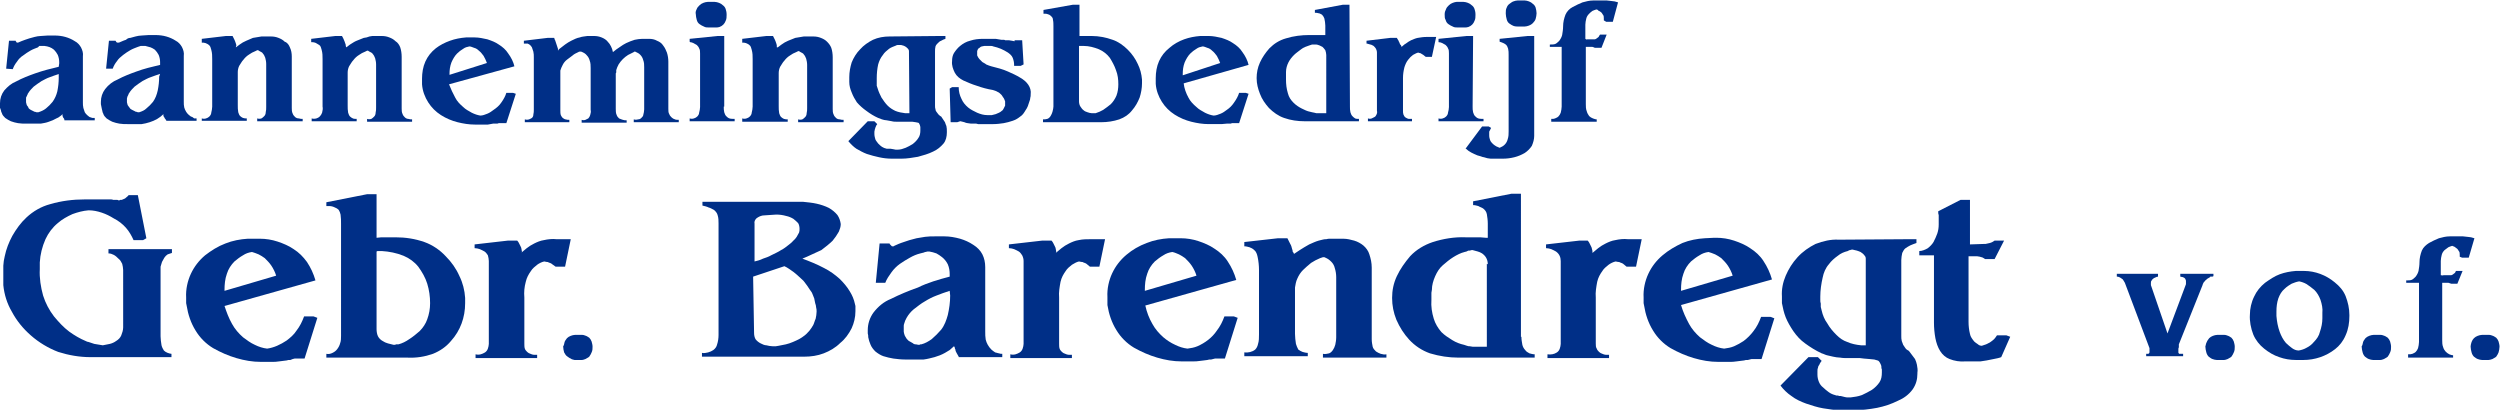
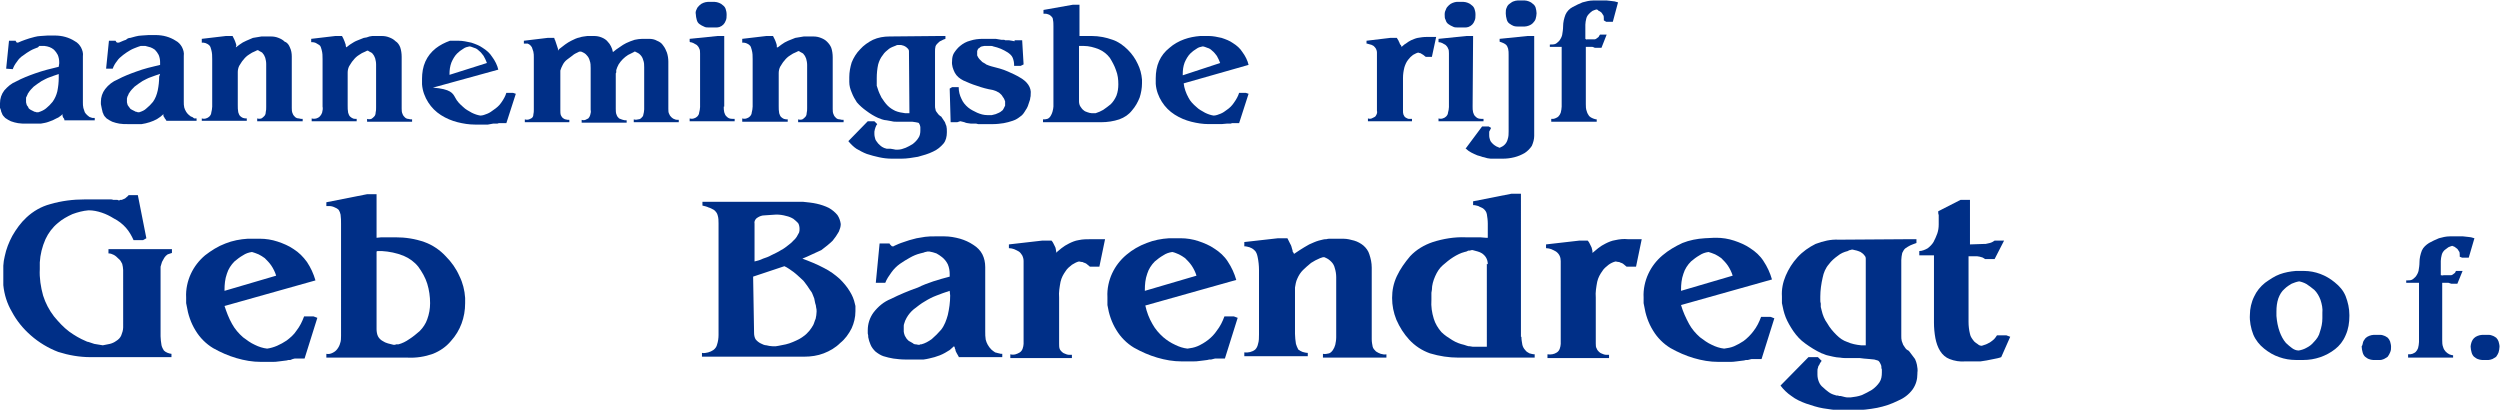
<svg xmlns="http://www.w3.org/2000/svg" version="1.1" id="Laag_1" x="0px" y="0px" viewBox="0 0 527.8 86.5" style="enable-background:new 0 0 527.8 86.5;" xml:space="preserve">
  <style type="text/css">
	.st0{fill:#002F87;}
</style>
  <g id="Laag_2_1_">
    <g id="Laag_1-2">
      <path class="st0" d="M12.5,13.4v-0.1v-0.2c0-0.5-0.1-1-0.3-1.5c-0.2-0.4-0.5-0.8-0.8-1.1c-0.6-0.5-1.2-0.7-2-0.8H9.3H9.2H9.1H8.8    H8.6L8.3,9.7L8,10c-0.5,0.2-1.1,0.4-1.6,0.7c-0.5,0.3-1,0.6-1.5,1C4.4,12,3.9,12.5,3.6,13c-0.4,0.5-0.7,1-0.9,1.6l-1.4-0.1    l0.6-5.9h1.4c0,0.1,0.1,0.2,0.1,0.2l0.1,0.1V9l0,0l0,0h0.2c0,0,0.1,0,0.1,0l0.7-0.3l0.8-0.3c0.3-0.1,0.6-0.2,0.9-0.3l1.1-0.3    c0.4-0.1,0.9-0.2,1.3-0.2c0.5,0,1-0.1,1.5-0.1h1.4c0.8,0,1.6,0.1,2.3,0.3c0.7,0.2,1.4,0.5,2,0.9c0.6,0.3,1,0.8,1.3,1.3    c0.3,0.6,0.5,1.2,0.4,1.9v9.7c0,0.4,0,0.8,0.1,1.2c0.1,0.3,0.2,0.6,0.3,0.9c0.1,0.2,0.3,0.4,0.5,0.6c0.2,0.2,0.4,0.3,0.5,0.4    l0.3,0.1l0.3,0.1h0.3h0.2v0.5h-6.3h-0.1v-0.1L13.5,25c-0.2-0.1-0.2-0.4-0.3-0.5c0,0,0-0.1,0-0.1c0,0,0-0.1,0-0.1c0,0,0-0.1,0-0.1    c0,0,0-0.1,0-0.1c-0.2,0.2-0.4,0.4-0.6,0.5c-0.2,0.2-0.5,0.3-0.7,0.4c-0.5,0.3-1,0.5-1.6,0.7c-0.5,0.2-1.1,0.3-1.7,0.4H8.2H7.5    c-0.1,0-0.1,0-0.2,0H5.5c-0.6,0-1.1,0-1.7-0.1c-0.5-0.1-1-0.2-1.5-0.4c-0.4-0.2-0.8-0.4-1.2-0.7c-0.3-0.3-0.6-0.6-0.7-1    c-0.1-0.2-0.2-0.4-0.2-0.6c-0.1-0.2-0.1-0.4-0.2-0.5c0-0.2,0-0.4,0-0.5c0-0.2,0-0.3,0-0.5c0-1,0.3-1.9,0.9-2.7    c0.7-0.8,1.5-1.5,2.5-1.9c1.3-0.7,2.6-1.2,4-1.7c1.7-0.6,3.3-1,5-1.4L12.5,13.4L12.5,13.4z M12.5,15.6c-0.7,0.2-1.4,0.5-2,0.7    c-0.6,0.2-1.1,0.5-1.7,0.8c-0.6,0.4-1.2,0.8-1.7,1.2c-0.4,0.4-0.8,0.8-1.1,1.3c-0.1,0.1-0.2,0.3-0.2,0.4c-0.1,0.1-0.1,0.3-0.2,0.4    c-0.1,0.1-0.1,0.3-0.1,0.4c0,0.1,0,0.3,0,0.4c0,0.1,0,0.3,0,0.4c0,0.1,0.1,0.3,0.1,0.4c0,0.1,0.1,0.3,0.2,0.4    c0.1,0.1,0.2,0.2,0.2,0.4c0.2,0.2,0.3,0.3,0.5,0.4c0.2,0.1,0.4,0.2,0.6,0.3c0.1,0.1,0.2,0.1,0.3,0.1l0.3,0.1h0.1H8h0.1    c0.6-0.2,1.1-0.4,1.6-0.8c0.5-0.4,1-0.9,1.4-1.4c0.5-0.7,0.8-1.4,1-2.2c0.2-1,0.3-1.9,0.3-2.9v-0.8L12.5,15.6z" />
      <path class="st0" d="M33.8,13.4v-0.1v-0.2c0-0.5-0.1-1-0.3-1.5c-0.2-0.4-0.5-0.8-0.8-1.1c-0.3-0.2-0.6-0.4-0.9-0.5    c-0.3-0.1-0.7-0.2-1.1-0.3h-0.2h-0.1h-0.1h-0.3h-0.3l-0.3,0.1l-0.3,0.1c-0.5,0.2-1.1,0.4-1.6,0.7c-0.5,0.3-1,0.6-1.5,1    c-0.5,0.4-1,0.8-1.3,1.3c-0.4,0.5-0.7,1-0.9,1.6h-1.4l0.6-5.9h1.4c0,0.1,0.1,0.1,0.1,0.2l0.1,0.1l0.1,0.1l0,0l0,0H25    c0,0,0.1,0,0.1,0l0.7-0.3c0.2-0.1,0.5-0.2,0.8-0.3C26.9,8.1,27.2,8,27.5,8l1.1-0.3c0.4-0.1,0.9-0.2,1.3-0.2c0.5,0,1-0.1,1.5-0.1    h1.4c0.8,0,1.6,0.1,2.3,0.3c0.7,0.2,1.4,0.5,2,0.9c0.6,0.3,1,0.8,1.3,1.3c0.3,0.6,0.5,1.2,0.4,1.9v9.7c0,0.4,0,0.8,0.1,1.2    c0.1,0.3,0.2,0.6,0.4,0.9c0.1,0.2,0.3,0.4,0.5,0.6c0.2,0.2,0.4,0.3,0.5,0.4l0.3,0.1L41,25h0.3h0.2v0.5h-6.3h-0.1v-0.1L34.8,25    c-0.1-0.2-0.2-0.4-0.3-0.5v-0.1c0,0,0-0.1,0-0.1c0,0,0-0.1,0-0.1c0,0,0-0.1,0-0.1c-0.4,0.4-0.8,0.7-1.3,1c-0.5,0.3-1,0.5-1.6,0.7    c-0.6,0.2-1.1,0.3-1.7,0.4h-0.3H29c0,0-0.1,0-0.1,0h-2c-0.6,0-1.1,0-1.7-0.1c-0.5-0.1-1-0.2-1.5-0.4c-0.4-0.2-0.8-0.4-1.2-0.7    c-0.3-0.3-0.6-0.6-0.7-1c-0.1-0.2-0.2-0.4-0.2-0.6l-0.1-0.4L21.3,22c0-0.2,0-0.3,0-0.5c0-1,0.3-1.9,0.9-2.7c0.7-0.9,1.6-1.6,2.6-2    c1.3-0.7,2.6-1.2,4-1.7c1.6-0.6,3.3-1,5-1.4L33.8,13.4L33.8,13.4z M33.8,15.6c-0.7,0.2-1.4,0.5-2,0.7c-0.6,0.2-1.1,0.5-1.7,0.8    c-0.6,0.4-1.2,0.8-1.7,1.2c-0.4,0.4-0.8,0.8-1.1,1.3c-0.1,0.1-0.2,0.3-0.2,0.4l-0.2,0.4c0,0.1-0.1,0.3-0.1,0.4c0,0.1,0,0.3,0,0.4    c0,0.1,0,0.3,0,0.4c0,0.1,0.1,0.3,0.1,0.4c0,0.1,0.1,0.3,0.2,0.4l0.3,0.4c0.1,0.2,0.3,0.3,0.5,0.4c0.2,0.1,0.4,0.2,0.6,0.3    c0.1,0.1,0.2,0.1,0.3,0.1l0.3,0.1h0.1h0.1h0.1c0.6-0.2,1.1-0.4,1.5-0.8c0.5-0.4,1-0.9,1.4-1.4c0.5-0.7,0.8-1.5,1-2.4    c0.2-1,0.3-1.9,0.3-2.9L33.8,15.6L33.8,15.6z" />
      <path class="st0" d="M49.8,10l0.4-0.3l0.4-0.3c0.4-0.3,0.9-0.6,1.4-0.8c0.5-0.2,0.9-0.4,1.4-0.6l0.6-0.1l0.6-0.1    c0.2,0,0.4-0.1,0.6-0.1h0.6h1.4c0.6,0,1.1,0.1,1.6,0.3c0.5,0.2,0.9,0.4,1.3,0.8C60.7,9,61,9.5,61.2,10c0.3,0.6,0.4,1.3,0.4,1.9    v10.9c0,0.4,0,0.8,0.2,1.2c0.1,0.3,0.3,0.5,0.5,0.7c0.2,0.2,0.5,0.3,0.8,0.3c0.3,0.1,0.5,0.1,0.8,0.1v0.5h-9.6V25    c0.3,0.1,0.6,0.1,0.9,0c0.2-0.1,0.4-0.3,0.6-0.5c0.2-0.2,0.3-0.5,0.3-0.8c0.1-0.4,0.1-0.7,0.1-1.1v-9.1c0-0.5-0.1-0.9-0.2-1.3    c-0.1-0.3-0.3-0.7-0.5-0.9c-0.1-0.2-0.3-0.3-0.5-0.4c-0.2-0.1-0.4-0.2-0.5-0.3h-0.1h-0.1l-0.2,0.1l-0.2,0.1    c-0.5,0.2-0.9,0.4-1.3,0.7c-0.5,0.3-0.9,0.7-1.2,1.1c-0.4,0.4-0.6,0.9-0.9,1.3c-0.2,0.4-0.3,0.9-0.3,1.3v7c0,0.5,0,1,0.1,1.5    c0.1,0.3,0.2,0.6,0.4,0.8c0.2,0.2,0.4,0.3,0.6,0.4c0.3,0.1,0.5,0.1,0.8,0.1v0.5h-9.5V25c0.3,0.1,0.6,0.1,0.9,0    c0.3-0.1,0.5-0.2,0.7-0.4c0.2-0.2,0.4-0.5,0.4-0.8c0.1-0.4,0.2-0.9,0.2-1.3v-10c0-0.7,0-1.3-0.2-2c-0.1-0.4-0.2-0.8-0.5-1    c-0.2-0.2-0.5-0.3-0.7-0.4c-0.3-0.1-0.5-0.1-0.8-0.1V8.2l5.1-0.6h1.4l0.4,0.8c0.1,0.2,0.2,0.5,0.3,0.8c0,0.1,0.1,0.2,0.1,0.4    C49.8,9.8,49.8,9.9,49.8,10L49.8,10z" />
      <path class="st0" d="M73.1,10l0.4-0.3l0.4-0.3c0.5-0.3,0.9-0.6,1.4-0.8c0.5-0.2,1-0.4,1.5-0.6l0.6-0.1L78,7.7    c0.2,0,0.4-0.1,0.6-0.1h0.6h1.4c0.6,0,1.1,0.1,1.6,0.3c0.5,0.2,0.9,0.4,1.3,0.8C84,9,84.3,9.5,84.5,10c0.2,0.6,0.3,1.3,0.3,2v10.9    c0,0.4,0,0.8,0.2,1.2c0.1,0.3,0.3,0.5,0.5,0.7c0.2,0.2,0.5,0.3,0.7,0.3c0.3,0.1,0.6,0.1,0.8,0.1v0.5h-9.5v-0.6    c0.3,0.1,0.6,0.1,0.9,0c0.2-0.1,0.4-0.3,0.6-0.5c0.2-0.2,0.3-0.5,0.3-0.8c0.1-0.4,0.1-0.7,0.1-1.1v-9.1c0-0.5-0.1-0.9-0.2-1.3    c-0.1-0.3-0.3-0.7-0.5-0.9c-0.1-0.2-0.3-0.3-0.5-0.4c-0.2-0.1-0.4-0.2-0.5-0.3h-0.1h-0.1l-0.2,0.1l-0.2,0.1    c-0.5,0.2-0.9,0.4-1.3,0.7c-0.5,0.3-0.9,0.7-1.2,1.1c-0.4,0.4-0.6,0.9-0.9,1.3c-0.2,0.4-0.3,0.9-0.3,1.3v7c0,0.5,0,1,0.1,1.5    c0.1,0.3,0.2,0.6,0.4,0.8c0.2,0.2,0.4,0.3,0.6,0.4c0.2,0.1,0.5,0.1,0.8,0.1v0.5h-9.5V25c0.3,0.1,0.6,0.1,1,0    c0.3-0.1,0.5-0.2,0.7-0.4c0.2-0.2,0.4-0.5,0.5-0.8c0.1-0.4,0.2-0.9,0.1-1.3v-10c0-0.7,0-1.3-0.2-2c-0.1-0.4-0.2-0.8-0.5-1    C67,9.3,66.8,9.1,66.5,9c-0.3-0.1-0.5-0.1-0.8-0.1V8.2l5.1-0.6h1.4c0.2,0.3,0.3,0.6,0.4,0.8c0.1,0.2,0.2,0.5,0.3,0.8    C73,9.4,73,9.5,73,9.7L73.1,10L73.1,10z" />
-       <path class="st0" d="M96.1,20.6c0.4,0.8,1,1.4,1.7,2c0.5,0.5,1.1,0.8,1.8,1.2c0.6,0.3,1.2,0.5,1.8,0.6c0.5,0,1-0.2,1.5-0.4    c0.5-0.2,0.9-0.5,1.3-0.8c0.6-0.4,1.2-0.9,1.6-1.5c0.5-0.7,0.9-1.4,1.1-2.1h1.4l0.6,0.2l-2,6.2h-1.5h-0.1l-0.3,0.1h-0.3h-0.3h-0.3    l-1.1,0.2c-0.4,0-0.8,0-1.1,0h-1.6c-1.3,0-2.5-0.2-3.7-0.5c-1.2-0.3-2.4-0.8-3.5-1.5c-1.1-0.7-2-1.6-2.7-2.7    c-0.7-1.1-1.2-2.4-1.3-3.8c0-0.1,0-0.2,0-0.3c0-0.1,0-0.2,0-0.3v-0.6c0-1.2,0.2-2.5,0.7-3.6c0.5-1.1,1.2-2,2.2-2.8    c0.9-0.7,1.9-1.2,3-1.6c1.1-0.4,2.2-0.6,3.4-0.7h1.4h0.4c0.9,0,1.8,0.2,2.7,0.4c0.9,0.3,1.7,0.6,2.4,1.1c0.8,0.5,1.5,1.1,2,1.9    c0.6,0.8,1.1,1.8,1.3,2.7l-13.8,3.8C95.2,18.8,95.6,19.7,96.1,20.6z M102.8,13.3c-0.2-0.5-0.4-1-0.7-1.5c-0.3-0.4-0.6-0.8-1-1.1    c-0.3-0.3-0.6-0.5-1-0.6c-0.3-0.1-0.7-0.3-1-0.3c-0.5,0.1-0.9,0.2-1.3,0.5c-0.5,0.3-0.9,0.6-1.3,1c-0.5,0.5-0.9,1.2-1.2,1.9    c-0.3,0.8-0.4,1.6-0.4,2.4v0.2L102.8,13.3z" />
+       <path class="st0" d="M96.1,20.6c0.4,0.8,1,1.4,1.7,2c0.5,0.5,1.1,0.8,1.8,1.2c0.6,0.3,1.2,0.5,1.8,0.6c0.5,0,1-0.2,1.5-0.4    c0.5-0.2,0.9-0.5,1.3-0.8c0.6-0.4,1.2-0.9,1.6-1.5c0.5-0.7,0.9-1.4,1.1-2.1h1.4l0.6,0.2l-2,6.2h-1.5h-0.1l-0.3,0.1h-0.3h-0.3h-0.3    l-1.1,0.2c-0.4,0-0.8,0-1.1,0h-1.6c-1.3,0-2.5-0.2-3.7-0.5c-1.2-0.3-2.4-0.8-3.5-1.5c-1.1-0.7-2-1.6-2.7-2.7    c-0.7-1.1-1.2-2.4-1.3-3.8c0-0.1,0-0.2,0-0.3c0-0.1,0-0.2,0-0.3v-0.6c0-1.2,0.2-2.5,0.7-3.6c0.5-1.1,1.2-2,2.2-2.8    c0.9-0.7,1.9-1.2,3-1.6h1.4h0.4c0.9,0,1.8,0.2,2.7,0.4c0.9,0.3,1.7,0.6,2.4,1.1c0.8,0.5,1.5,1.1,2,1.9    c0.6,0.8,1.1,1.8,1.3,2.7l-13.8,3.8C95.2,18.8,95.6,19.7,96.1,20.6z M102.8,13.3c-0.2-0.5-0.4-1-0.7-1.5c-0.3-0.4-0.6-0.8-1-1.1    c-0.3-0.3-0.6-0.5-1-0.6c-0.3-0.1-0.7-0.3-1-0.3c-0.5,0.1-0.9,0.2-1.3,0.5c-0.5,0.3-0.9,0.6-1.3,1c-0.5,0.5-0.9,1.2-1.2,1.9    c-0.3,0.8-0.4,1.6-0.4,2.4v0.2L102.8,13.3z" />
      <path class="st0" d="M118,10.4c0.5-0.4,0.9-0.7,1.3-1c0.4-0.3,0.9-0.6,1.3-0.8c0.6-0.3,1.2-0.6,1.8-0.7c0.5-0.2,1.1-0.2,1.6-0.3    h1.4c0.6,0,1.1,0.1,1.6,0.3c0.5,0.2,1,0.5,1.3,0.9c0.3,0.3,0.5,0.6,0.7,1c0.2,0.4,0.3,0.7,0.4,1.2c0.5-0.4,1-0.8,1.5-1.1    c0.4-0.3,0.9-0.6,1.3-0.8c0.6-0.3,1.2-0.5,1.8-0.7c0.5-0.1,1.1-0.2,1.6-0.2h1.4c0.6,0,1.2,0.1,1.7,0.4c0.5,0.2,1,0.5,1.3,1    c0.4,0.5,0.6,1,0.8,1.5c0.2,0.6,0.3,1.3,0.3,1.9v10c0,0.4,0,0.8,0.2,1.1c0.1,0.3,0.3,0.5,0.5,0.7c0.2,0.2,0.4,0.3,0.7,0.4    c0.2,0.1,0.5,0.1,0.8,0.1l0,0l0,0v0.5h-9.5v-0.6c0.3,0.1,0.6,0.1,0.9,0c0.3,0,0.5-0.1,0.7-0.3c0.2-0.2,0.4-0.4,0.4-0.6    c0.1-0.4,0.2-0.8,0.2-1.2v-8.9c0-0.5,0-1-0.2-1.5c-0.1-0.4-0.3-0.8-0.6-1.1c-0.2-0.2-0.3-0.3-0.5-0.4c-0.2-0.1-0.4-0.2-0.6-0.3    h-0.1h-0.1H134c-0.1,0-0.1,0-0.2,0.1c-0.4,0.2-0.8,0.4-1.2,0.6c-0.8,0.5-1.5,1.2-2,2c-0.2,0.4-0.4,0.8-0.5,1.2c0,0.1,0,0.1,0,0.2    c0,0.1,0,0.1,0,0.2c0,0,0,0.1,0,0.1c-0.1,0.1-0.1,0.2-0.1,0.3v7.4c0,0.4,0,0.9,0.2,1.3c0.1,0.3,0.3,0.5,0.5,0.7    c0.2,0.1,0.5,0.2,0.8,0.3c0.3,0.1,0.5,0.1,0.8,0.1v0.5h-9.5v-0.6c0.3,0.1,0.5,0.1,0.8,0c0.2-0.1,0.4-0.2,0.6-0.3    c0.2-0.2,0.3-0.4,0.4-0.7c0.1-0.4,0.2-0.7,0.1-1.1v-8.8c0-0.5,0-1.1-0.2-1.6c-0.1-0.4-0.3-0.8-0.6-1.1c-0.3-0.4-0.7-0.6-1.2-0.8    c-0.1,0-0.2,0-0.3,0c-0.1,0-0.2,0-0.3,0.1c-0.4,0.2-0.9,0.4-1.2,0.7c-0.4,0.3-0.8,0.6-1.2,0.9c-0.4,0.3-0.7,0.7-0.9,1.1    c-0.2,0.4-0.4,0.8-0.5,1.2c0,0.1,0,0.1,0,0.2c0,0.1,0,0.1,0,0.2v8c0,0.3,0,0.7,0.1,1c0.1,0.2,0.2,0.4,0.4,0.6    c0.2,0.1,0.4,0.3,0.6,0.3c0.3,0.1,0.5,0.1,0.8,0.1v0.5h-9.4v-0.6c0.3,0.1,0.6,0.1,0.9,0c0.2-0.1,0.5-0.2,0.6-0.3    c0.2-0.2,0.3-0.4,0.3-0.7c0.1-0.4,0.1-0.7,0.1-1.1V12.1c0-0.4,0-0.8-0.1-1.2c-0.1-0.3-0.2-0.6-0.3-0.9c-0.1-0.2-0.3-0.4-0.4-0.5    c-0.1-0.1-0.3-0.2-0.5-0.3l-0.3,0H111h-0.1h-0.1h-0.2V8.6l5-0.6h1.4c0,0.1,0.1,0.2,0.1,0.3c0,0.1,0.1,0.2,0.1,0.2    c0,0.1,0.1,0.2,0.1,0.3s0.1,0.2,0.1,0.3c0,0.1,0.1,0.2,0.1,0.3c0,0.1,0.1,0.2,0.1,0.3c0,0.1,0.1,0.2,0.1,0.3    c0,0.1,0.1,0.2,0.1,0.3c0,0,0,0.1,0,0.1c0,0,0,0.1,0,0.1v0.1c0,0,0,0.1,0,0.1L118,10.4z" />
      <path class="st0" d="M152.8,22.5c0,0.4,0,0.8,0.1,1.2c0.1,0.3,0.2,0.6,0.4,0.8c0.2,0.2,0.4,0.4,0.7,0.5c0.3,0.1,0.7,0.1,1.1,0.1    v0.5h-9.5V25c0.3,0.1,0.6,0.1,0.9,0c0.3-0.1,0.5-0.2,0.7-0.4c0.2-0.2,0.4-0.5,0.4-0.8c0.1-0.4,0.2-0.8,0.2-1.2V11.3    c0-0.4,0-0.8-0.2-1.1c-0.1-0.3-0.3-0.5-0.5-0.7c-0.2-0.1-0.5-0.3-0.7-0.4c-0.2-0.1-0.5-0.2-0.7-0.2l-0.1-0.1l0,0V8.2l5.9-0.6h1.4    V22.5z M147.1,1.9c0.1-0.3,0.3-0.5,0.6-0.8c0.2-0.2,0.5-0.4,0.8-0.5c0.3-0.1,0.6-0.2,0.9-0.2h1.4h0.1c0.3,0,0.6,0.1,0.9,0.2    c0.3,0.1,0.6,0.3,0.8,0.5c0.3,0.2,0.5,0.5,0.6,0.8c0.1,0.3,0.2,0.7,0.2,1.1v0.2c0,0.4,0,0.8-0.2,1.2c-0.1,0.3-0.3,0.6-0.5,0.8    c-0.2,0.2-0.5,0.4-0.8,0.5c-0.3,0.1-0.5,0.1-0.8,0.1h-1.4h-0.1c-0.3,0-0.7,0-1-0.2c-0.3-0.1-0.6-0.3-0.9-0.5    c-0.3-0.2-0.5-0.5-0.6-0.9c-0.1-0.4-0.2-0.8-0.2-1.2V3C146.8,2.6,146.9,2.3,147.1,1.9z" />
      <path class="st0" d="M164.2,10l0.4-0.3l0.4-0.3c0.4-0.3,0.9-0.6,1.4-0.8c0.5-0.2,1-0.4,1.5-0.6l0.6-0.1l0.6-0.1    c0.2,0,0.4-0.1,0.6-0.1h0.6h1.4c0.6,0,1.1,0.1,1.6,0.3c0.5,0.2,0.9,0.4,1.3,0.8c0.4,0.4,0.7,0.8,0.9,1.3c0.2,0.6,0.3,1.3,0.3,2    v10.9c0,0.4,0,0.8,0.2,1.2c0.1,0.3,0.3,0.5,0.5,0.7c0.2,0.2,0.5,0.3,0.8,0.3c0.3,0.1,0.5,0.1,0.8,0.1v0.5h-9.6v-0.6    c0.3,0.1,0.6,0.1,0.9,0c0.2-0.1,0.4-0.3,0.6-0.5c0.2-0.2,0.3-0.5,0.3-0.8c0.1-0.4,0.1-0.7,0.1-1.1v-9.1c0-0.5-0.1-0.9-0.2-1.3    c-0.1-0.3-0.3-0.7-0.5-0.9c-0.1-0.2-0.3-0.3-0.5-0.4c-0.2-0.1-0.4-0.2-0.5-0.3h-0.1h-0.1l-0.2,0.1l-0.2,0.1    c-0.5,0.2-0.9,0.4-1.3,0.7c-0.5,0.3-0.9,0.7-1.2,1.1c-0.4,0.4-0.6,0.9-0.9,1.3c-0.2,0.4-0.3,0.9-0.3,1.3v7c0,0.5,0,1,0.1,1.5    c0.1,0.3,0.2,0.6,0.4,0.8c0.2,0.2,0.4,0.3,0.6,0.4c0.3,0.1,0.5,0.1,0.8,0.1v0.5h-9.6V25c0.3,0.1,0.6,0.1,0.9,0    c0.3-0.1,0.5-0.2,0.7-0.4c0.2-0.2,0.4-0.5,0.4-0.8c0.1-0.4,0.2-0.9,0.2-1.3v-10c0-0.7,0-1.3-0.2-2c-0.1-0.4-0.2-0.8-0.5-1    c-0.2-0.2-0.5-0.3-0.7-0.4c-0.3-0.1-0.5-0.1-0.8-0.1V8.2l5.1-0.6h1.4l0.4,0.8c0.1,0.2,0.2,0.5,0.3,0.8c0,0.1,0.1,0.2,0.1,0.4    c0,0.1,0,0.3,0,0.4L164.2,10z" />
      <path class="st0" d="M183.2,25.6h1.4l0.6,0.6c-0.1,0.1-0.1,0.2-0.2,0.3c-0.1,0.1-0.1,0.2-0.1,0.3c-0.1,0.1-0.1,0.1-0.1,0.2    c0,0.1-0.1,0.2-0.1,0.3c0,0.2-0.1,0.3-0.1,0.5c0,0.2,0,0.3,0,0.5c0,0.4,0.1,0.7,0.2,1.1c0.1,0.3,0.4,0.6,0.6,0.9    c0.3,0.3,0.5,0.5,0.8,0.7c0.3,0.2,0.6,0.3,1,0.4h0.2h0.2h0.2h0.2l0.6,0.1l0.5,0.1h0.1h0.1h0.2c0.6,0,1.2-0.2,1.7-0.4    c0.5-0.2,1-0.5,1.5-0.8c0.5-0.4,0.9-0.8,1.2-1.3c0.3-0.4,0.4-1,0.4-1.5c0,0,0-0.1,0-0.2c0-0.1,0-0.1,0-0.2c0-0.1,0-0.1,0-0.2    c0-0.1,0-0.1,0-0.2c0-0.1-0.1-0.3-0.1-0.4l-0.2-0.4c0,0-0.1-0.1-0.2-0.1l-0.5-0.1l-0.7-0.1h-0.9c-0.2,0-0.4,0-0.6,0h-0.6h-0.3H190    h-0.3h-0.3c-0.4,0-0.8,0-1.1-0.1l-1.1-0.2c-0.3,0-0.7-0.1-1-0.2c-0.3-0.1-0.5-0.2-0.8-0.3c-0.9-0.4-1.7-0.9-2.5-1.5    c-0.7-0.5-1.4-1.1-2-1.8c-0.4-0.6-0.8-1.3-1.1-2.1c-0.3-0.7-0.5-1.4-0.5-2.2V17c0,0,0,0,0-0.1v-0.6c0-1.1,0.2-2.1,0.5-3.1    c0.4-1,1-2,1.8-2.8c0.7-0.8,1.7-1.5,2.7-2c1.1-0.5,2.3-0.7,3.5-0.7l10.4-0.1h1.4v0.6c-0.3,0.1-0.6,0.2-0.9,0.4    c-0.3,0.1-0.5,0.3-0.7,0.5c-0.2,0.2-0.4,0.4-0.5,0.7c-0.1,0.4-0.1,0.7-0.1,1.1v11.4c0,0.3,0,0.5,0.1,0.8c0,0.2,0.1,0.4,0.2,0.5    c0.1,0.1,0.2,0.3,0.3,0.4c0.1,0.1,0.2,0.3,0.4,0.4l0.1,0.1l0.2,0.1c0.1,0.2,0.3,0.4,0.4,0.6c0.1,0.2,0.3,0.4,0.4,0.6    c0.1,0.3,0.2,0.6,0.3,0.8c0.1,0.4,0.1,0.8,0.1,1.2V28c0,0.8-0.2,1.7-0.7,2.3c-0.6,0.7-1.3,1.3-2.2,1.7c-1,0.5-2.1,0.8-3.2,1.1    c-1.2,0.2-2.3,0.4-3.5,0.4h-2c-0.9,0-1.8-0.1-2.7-0.3c-0.9-0.2-1.7-0.4-2.6-0.7c-0.8-0.3-1.5-0.7-2.2-1.1c-0.6-0.4-1.2-1-1.7-1.6    L183.2,25.6z M191.9,10.8c0-0.2-0.1-0.4-0.2-0.5c-0.2-0.2-0.4-0.4-0.6-0.5c-0.2-0.1-0.4-0.2-0.5-0.2c-0.2-0.1-0.4-0.1-0.6-0.1l0,0    h-0.4c-0.1,0-0.3,0-0.4,0.1c-0.5,0.2-1.1,0.4-1.5,0.7c-0.5,0.4-1,0.8-1.3,1.3c-0.5,0.6-0.8,1.3-1,2c-0.2,0.9-0.3,1.9-0.3,2.9    c0,0.2,0,0.3,0,0.5s0,0.4,0,0.5c0,0.1,0,0.2,0,0.3c0,0.1,0,0.2,0,0.3c0,0.1,0.1,0.2,0.1,0.3c0,0.1,0.1,0.2,0.1,0.3    c0.2,0.7,0.5,1.3,0.8,1.9c0.4,0.6,0.8,1.2,1.3,1.7c0.5,0.5,1,0.8,1.6,1.1c0.7,0.3,1.4,0.4,2.1,0.5h0.5h0.4L191.9,10.8L191.9,10.8z    " />
      <path class="st0" d="M216.1,13.6l-0.6,0.3h-1.4v-0.2c0-0.5-0.1-1-0.3-1.5c-0.2-0.5-0.6-0.8-1-1.1c-0.5-0.3-1-0.6-1.5-0.8    c-0.5-0.2-1.1-0.4-1.6-0.5c-0.2-0.1-0.3-0.1-0.5-0.1h-0.5h-0.2h-0.1c-0.1,0-0.2,0-0.3,0h-0.3c-0.2,0-0.3,0.1-0.5,0.1    c-0.1,0-0.3,0.1-0.4,0.2c-0.1,0.1-0.2,0.2-0.3,0.2c-0.1,0.1-0.1,0.2-0.2,0.3c0,0.1-0.1,0.2-0.1,0.3c0,0.1,0,0.2,0,0.3v0.2    c0,0,0,0.1,0,0.1c0,0,0,0.1,0,0.1c0,0.1,0,0.1,0,0.2l0.1,0.2c0.1,0.2,0.2,0.4,0.4,0.6c0.2,0.2,0.4,0.4,0.6,0.6    c0.3,0.2,0.6,0.3,0.8,0.5c0.4,0.2,0.8,0.3,1.1,0.4c1.2,0.3,2.4,0.6,3.5,1.1c0.9,0.4,1.8,0.8,2.6,1.3c0.7,0.4,1.3,0.9,1.7,1.5    c0.4,0.6,0.6,1.3,0.5,2c0,0.3,0,0.5-0.1,0.8c0,0.3-0.1,0.5-0.2,0.8c-0.1,0.3-0.2,0.6-0.3,0.9c-0.1,0.3-0.3,0.6-0.5,0.9    c-0.3,0.5-0.6,1-1.1,1.3c-0.5,0.4-1,0.7-1.6,0.9c-0.6,0.2-1.3,0.4-1.9,0.5c-0.7,0.1-1.4,0.2-2.2,0.2H208h-0.3h-0.2H207h-0.5    l-0.4-0.1h-0.4h-0.4h-0.3l-0.7-0.1c-0.2,0-0.5-0.1-0.7-0.2l-0.4-0.1l-0.4-0.1l0,0l0,0h-0.1c-0.1,0-0.2,0.1-0.3,0.1l-0.3,0.1h-1.4    l-0.2-7.1l0.5-0.3h1.4c0,0.9,0.2,1.7,0.6,2.5c0.3,0.7,0.8,1.3,1.4,1.8c0.6,0.5,1.3,0.8,1.9,1.1c0.7,0.3,1.4,0.5,2.1,0.5h0.1l0,0    h0.3h0.2c0.1,0,0.2,0,0.2,0h0.2c0.3-0.1,0.5-0.1,0.8-0.2l0.7-0.3c0.2-0.1,0.4-0.2,0.6-0.4c0.2-0.1,0.3-0.3,0.4-0.5    c0.1-0.2,0.2-0.4,0.3-0.6c0-0.2,0-0.4,0-0.6v-0.1l0,0v-0.2l0,0l0,0c-0.1-0.3-0.2-0.5-0.3-0.7c-0.2-0.2-0.3-0.5-0.5-0.7    c-0.2-0.2-0.5-0.5-0.8-0.6c-0.3-0.2-0.7-0.3-1-0.4c-1.2-0.2-2.3-0.5-3.4-0.9c-1-0.3-1.9-0.7-2.8-1.1c-0.8-0.4-1.4-0.9-1.8-1.6    c-0.4-0.8-0.7-1.6-0.6-2.5c0-0.6,0.1-1.2,0.4-1.7c0.4-0.6,0.8-1.1,1.3-1.5c0.6-0.5,1.3-0.9,2.1-1.1c0.9-0.3,1.8-0.4,2.8-0.4h1.4    h0.6h0.6l0.6,0.1l0.6,0.1h0.4c0.1,0,0.3,0,0.4,0.1h0.2h0.2c0.1,0,0.1,0,0.2,0h0.2l0.6,0.1c0.2,0,0.4,0.1,0.5,0.1l0,0h0.1V8.6l0,0    l0,0V8.5h1.6L216.1,13.6z" />
      <path class="st0" d="M227.8,7.6h0.7h0.6h1.4c1.5,0,3,0.3,4.4,0.8c1.2,0.4,2.3,1.2,3.2,2.1c0.9,0.9,1.6,1.9,2.1,3    c0.5,1,0.8,2.1,0.9,3.3v0.5c0,0,0,0.1,0,0.1v0.2c0,1-0.2,2.1-0.5,3c-0.4,1-0.9,1.9-1.6,2.7c-0.7,0.9-1.6,1.5-2.7,1.9    c-1.2,0.4-2.5,0.6-3.8,0.6h-12.3v-0.6c0.3,0,0.6,0,0.9-0.1c0.3-0.1,0.5-0.3,0.7-0.6c0.2-0.3,0.3-0.6,0.4-0.9    c0.1-0.4,0.2-0.8,0.2-1.1v-17c0-0.4,0-0.9-0.1-1.3c0-0.3-0.1-0.5-0.3-0.7c-0.2-0.2-0.3-0.3-0.5-0.4c-0.3-0.1-0.5-0.2-0.8-0.2h-0.2    c0,0-0.1,0-0.1,0l0,0h-0.1l0,0V2.1l6.2-1.1h1.4V7.6L227.8,7.6z M227.8,9.7v11.7c0,0.4,0.1,0.8,0.3,1.1c0.2,0.3,0.4,0.6,0.7,0.8    c0.2,0.2,0.5,0.3,0.8,0.4c0.3,0.1,0.6,0.2,0.9,0.2h0.2h0.2h0.2h0.2c0.6-0.2,1.1-0.4,1.6-0.7c0.6-0.4,1.1-0.8,1.6-1.2    c0.5-0.5,0.9-1.1,1.2-1.8c0.3-0.8,0.4-1.6,0.4-2.4c0-1-0.1-2-0.5-3c-0.3-0.9-0.8-1.8-1.3-2.6c-0.6-0.8-1.4-1.4-2.3-1.8    c-1-0.4-2.1-0.7-3.2-0.7h-0.4c-0.1,0-0.1,0-0.2,0H227.8z" />
      <path class="st0" d="M250.9,20.6c0.4,0.8,1,1.4,1.7,2c0.5,0.5,1.1,0.8,1.8,1.2c0.6,0.3,1.2,0.5,1.8,0.6c0.5,0,1-0.2,1.5-0.4    c0.5-0.2,0.9-0.5,1.3-0.8c0.6-0.4,1.1-0.9,1.5-1.5c0.5-0.7,0.9-1.4,1.1-2.1h1.4l0.6,0.2l-2,6.2h-1.4h-0.1l-0.3,0.1h-0.3h-0.3H259    l-1.1,0.1c-0.4,0-0.8,0-1.1,0h-1.6c-1.3,0-2.5-0.2-3.7-0.5c-1.2-0.3-2.4-0.8-3.5-1.5c-1.1-0.7-2-1.6-2.7-2.7    c-0.7-1.1-1.2-2.4-1.3-3.8c0-0.1,0-0.2,0-0.3c0-0.1,0-0.2,0-0.3v-0.6c0-1.2,0.2-2.5,0.7-3.6c0.5-1.1,1.2-2,2.2-2.8    c0.9-0.8,2-1.4,3.1-1.8c1.1-0.4,2.2-0.6,3.4-0.7h1.4h0.4c0.9,0,1.8,0.2,2.7,0.4c0.9,0.3,1.7,0.6,2.4,1.1c0.8,0.5,1.5,1.1,2,1.9    c0.6,0.8,1.1,1.8,1.3,2.7l-13.7,3.9C250,18.6,250.4,19.7,250.9,20.6z M257.6,13.3c-0.2-0.5-0.4-1-0.7-1.5c-0.3-0.4-0.6-0.8-1-1.1    c-0.3-0.3-0.6-0.5-1-0.6c-0.3-0.1-0.7-0.3-1-0.3c-0.5,0.1-0.9,0.2-1.3,0.5c-0.5,0.3-0.9,0.6-1.3,1c-0.5,0.5-0.9,1.2-1.2,1.9    c-0.3,0.8-0.4,1.6-0.4,2.5v0.2L257.6,13.3z" />
-       <path class="st0" d="M285,22.5c0,0.4,0,0.8,0.1,1.2c0.1,0.3,0.2,0.6,0.4,0.8c0.2,0.2,0.4,0.4,0.6,0.5c0.2,0.1,0.5,0.1,0.8,0.1v0.5    h-11.5c-1.4,0-2.9-0.2-4.3-0.7c-1.2-0.4-2.3-1.2-3.2-2.1c-0.8-0.9-1.5-1.9-1.9-3c-0.4-1-0.7-2.1-0.7-3.3c0-1.1,0.2-2.2,0.7-3.3    c0.5-1.1,1.2-2.1,2-3c1-1,2.1-1.7,3.5-2.1c1.6-0.5,3.3-0.7,4.9-0.7h1.4h0.8h0.8h0.2c0.1,0,0.1,0,0.2,0V5.4c0-0.5-0.1-1-0.2-1.5    c-0.1-0.3-0.3-0.6-0.5-0.8c-0.2-0.1-0.5-0.3-0.7-0.3c-0.3-0.1-0.5-0.1-0.8-0.1V2.1l5.9-1.1h1.4L285,22.5z M280,11.6    c0-0.3-0.1-0.7-0.2-1c-0.2-0.3-0.4-0.5-0.6-0.7c-0.2-0.1-0.4-0.2-0.6-0.3c-0.3-0.1-0.5-0.2-0.8-0.2c0,0-0.1,0-0.1,0h-0.1h-0.3H277    l-0.3,0.1l-0.3,0.1c-0.6,0.2-1.2,0.4-1.7,0.8c-0.5,0.4-1.1,0.8-1.5,1.2c-0.5,0.5-0.9,1-1.2,1.6c-0.3,0.6-0.5,1.3-0.5,2    c0,0.1,0,0.3,0,0.4c0,0.1,0,0.3,0,0.4v0.8c0,1,0.1,1.9,0.4,2.9c0.2,0.8,0.6,1.4,1.2,2c0.5,0.5,1.1,0.9,1.7,1.2    c0.6,0.3,1.2,0.6,1.8,0.7l0.4,0.1c0.2,0,0.3,0.1,0.5,0.1l0.4,0.1h0.4h0.5h0.4c0,0,0.1,0,0.1,0h0.7L280,11.6L280,11.6z" />
      <path class="st0" d="M295.9,9.9c0.3-0.2,0.5-0.5,0.9-0.7c0.4-0.3,0.7-0.5,1.1-0.7c0.5-0.2,0.9-0.4,1.4-0.5    c0.6-0.1,1.2-0.2,1.9-0.2h1.4h0.3h0.1h0.2l-0.9,4.2H301c-0.1-0.1-0.3-0.2-0.5-0.4c-0.2-0.1-0.3-0.2-0.5-0.3    c-0.1-0.1-0.2-0.1-0.3-0.1l-0.3-0.1c-0.4,0.1-0.7,0.3-1.1,0.5c-0.4,0.3-0.7,0.6-1,1c-0.4,0.5-0.6,1-0.8,1.6    c-0.2,0.8-0.3,1.5-0.3,2.3v6.9c0,0.3,0,0.5,0.1,0.8c0.1,0.2,0.2,0.4,0.3,0.5c0.1,0.1,0.3,0.2,0.5,0.3c0.2,0.1,0.3,0.1,0.5,0.1h0.1    h0.4v0.5h-9.3V25c0.3,0.1,0.5,0.1,0.8,0c0.2-0.1,0.4-0.2,0.6-0.3c0.2-0.1,0.3-0.3,0.4-0.5c0.1-0.2,0.2-0.5,0.1-0.8V11.1    c0-0.3-0.1-0.6-0.2-0.8c-0.1-0.2-0.3-0.4-0.5-0.6c-0.2-0.1-0.5-0.3-0.7-0.3c-0.2-0.1-0.5-0.1-0.7-0.2h-0.1l0,0V8.6l5-0.6h1.4    c0.1,0.2,0.2,0.3,0.3,0.5c0.1,0.1,0.1,0.3,0.2,0.4c0.1,0.2,0.1,0.3,0.2,0.5C295.8,9.5,295.8,9.6,295.9,9.9L295.9,9.9L295.9,9.9z" />
      <path class="st0" d="M310.9,22.5c0,0.4,0,0.8,0.1,1.2c0.1,0.3,0.2,0.6,0.4,0.8c0.2,0.2,0.4,0.4,0.7,0.5c0.3,0.1,0.7,0.1,1.1,0.1    v0.5h-9.5V25c0.3,0.1,0.6,0.1,0.9,0c0.3-0.1,0.5-0.2,0.7-0.4c0.2-0.2,0.4-0.5,0.4-0.8c0.1-0.4,0.2-0.8,0.2-1.2V11.3    c0-0.4,0-0.8-0.2-1.1c-0.1-0.3-0.3-0.5-0.5-0.7c-0.2-0.1-0.5-0.3-0.7-0.4c-0.2-0.1-0.5-0.2-0.8-0.2V8.8l0,0V8.2l5.9-0.6h1.4    L310.9,22.5z M305.3,1.9c0.1-0.3,0.3-0.5,0.6-0.8c0.2-0.2,0.5-0.4,0.8-0.5c0.3-0.1,0.6-0.2,0.8-0.2h1.4h0.1c0.3,0,0.6,0.1,0.9,0.2    c0.3,0.1,0.6,0.3,0.8,0.5c0.3,0.2,0.5,0.5,0.6,0.8c0.1,0.3,0.2,0.7,0.2,1.1v0.2c0,0.4,0,0.8-0.2,1.2c-0.1,0.3-0.3,0.6-0.5,0.8    c-0.2,0.2-0.5,0.4-0.8,0.5c-0.3,0.1-0.5,0.1-0.8,0.1h-1.4h-0.1c-0.3,0-0.7,0-1-0.2c-0.3-0.1-0.6-0.3-0.9-0.5    c-0.3-0.2-0.5-0.5-0.6-0.9C305,3.9,305,3.5,305,3.1V3C305,2.6,305.1,2.3,305.3,1.9z" />
      <path class="st0" d="M312.9,26.7h1.4l0.5,0.3l-0.1,0.2l-0.1,0.2c0,0.1-0.1,0.1-0.1,0.2c0,0.1-0.1,0.1-0.1,0.2c0,0.1,0,0.1,0,0.2    v0.2c0,0.1,0,0.1,0,0.2c0,0.1,0,0.1,0,0.2c0,0.4,0.1,0.7,0.2,1c0.1,0.3,0.4,0.6,0.6,0.8c0.2,0.2,0.4,0.3,0.7,0.5    c0.2,0.1,0.5,0.2,0.7,0.3c0.2-0.1,0.4-0.2,0.6-0.3c0.2-0.1,0.4-0.3,0.5-0.4c0.3-0.3,0.5-0.7,0.6-1.1c0.2-0.6,0.2-1.1,0.2-1.7V11.6    c0-0.5,0-0.9-0.1-1.3c-0.1-0.3-0.2-0.6-0.4-0.8c-0.2-0.2-0.4-0.3-0.6-0.4c-0.2-0.1-0.5-0.2-0.8-0.3V8.2l5.9-0.6h1.4v21.1    c0,0.7-0.2,1.4-0.5,2.1c-0.4,0.6-0.9,1.1-1.5,1.5c-0.7,0.4-1.4,0.7-2.2,0.9c-0.8,0.2-1.6,0.3-2.4,0.3h-1.7c-0.1,0-0.1,0-0.2,0H315    h-0.1h-0.2l-0.7-0.1l-0.7-0.2c-0.2,0-0.4-0.1-0.7-0.2c-0.2-0.1-0.5-0.1-0.7-0.2c-0.5-0.2-0.9-0.4-1.3-0.6    c-0.4-0.2-0.8-0.5-1.1-0.8h-0.1L312.9,26.7z M318.1,1.6c0.1-0.3,0.3-0.6,0.6-0.8c0.3-0.2,0.5-0.4,0.8-0.5c0.3-0.1,0.6-0.2,0.9-0.2    h1.4h0.1c0.3,0,0.6,0.1,0.9,0.2c0.3,0.1,0.6,0.3,0.8,0.5c0.3,0.2,0.5,0.5,0.6,0.8c0.1,0.4,0.2,0.8,0.2,1.2c0,0.4-0.1,0.8-0.2,1.2    c-0.1,0.3-0.3,0.6-0.6,0.9c-0.2,0.2-0.5,0.4-0.8,0.5c-0.3,0.1-0.6,0.2-0.9,0.2h-1.4c-0.3,0-0.6,0-0.9-0.1    c-0.3-0.1-0.6-0.3-0.9-0.5c-0.3-0.2-0.5-0.5-0.6-0.9c-0.1-0.4-0.2-0.8-0.2-1.2V2.7C317.9,2.3,317.9,2,318.1,1.6z" />
      <path class="st0" d="M335.1,8.3h1l0,0h0.3h0.3c0.1,0,0.3-0.1,0.4-0.2c0.1-0.1,0.3-0.2,0.4-0.3l0.1-0.2l0.2-0.3h1.4l-1.1,2.8h-1.4    l-0.2-0.1c-0.1,0-0.2-0.1-0.3-0.1h-0.2c-0.1,0-0.2,0-0.2,0H335h-0.2v12.1c0,0.5,0,1,0.2,1.5c0.1,0.4,0.3,0.7,0.5,1    c0.2,0.2,0.5,0.4,0.8,0.5c0.3,0.1,0.5,0.2,0.8,0.2v0.5h-9.6v-0.6h1.4l0,0h-1.3c0.3,0,0.5,0,0.7-0.1c0.2-0.1,0.5-0.2,0.7-0.4    c0.2-0.2,0.4-0.5,0.5-0.8c0.1-0.4,0.2-0.9,0.2-1.3V9.9h-2.5V9.4c0.4,0,0.8,0,1.1-0.1c0.3-0.1,0.6-0.4,0.9-0.7    c0.3-0.4,0.5-0.8,0.6-1.2c0.1-0.6,0.2-1.2,0.2-1.8c0-0.9,0.2-1.7,0.5-2.5c0.3-0.7,0.9-1.3,1.5-1.6c0.7-0.4,1.4-0.7,2.1-1    c0.7-0.2,1.5-0.4,2.3-0.4h1.4h0.1h0.4h0.9l0.9,0.1c0.3,0,0.5,0.1,0.8,0.1l0.7,0.2l-1.1,4.1h-1.4l-0.5-0.3c0,0,0-0.1,0-0.1V4l0,0    V3.9c0-0.3,0-0.6-0.2-0.8c-0.1-0.2-0.3-0.5-0.5-0.6c-0.1-0.1-0.3-0.2-0.4-0.2C337.4,2.1,337.2,2,337,2c-0.3,0.1-0.6,0.2-0.8,0.3    c-0.3,0.2-0.5,0.4-0.7,0.6c-0.3,0.3-0.5,0.6-0.6,1c-0.1,0.4-0.2,0.9-0.2,1.3v3C334.8,8.3,335,8.4,335.1,8.3z" />
      <path class="st0" d="M30.9,50.3l-0.7,0.4h-2c-0.4-0.9-0.9-1.8-1.6-2.6c-0.7-0.8-1.6-1.5-2.6-2c-0.8-0.5-1.6-0.9-2.5-1.2    c-0.9-0.3-1.8-0.5-2.8-0.5c-1.2,0.1-2.3,0.4-3.4,0.8c-1.1,0.5-2.2,1.1-3.1,1.9c-1.1,0.9-2,2.1-2.6,3.4c-0.7,1.6-1.1,3.2-1.2,4.9    v0.2c0,0,0,0.1,0,0.1v1.1c-0.1,1.9,0.2,3.8,0.7,5.6c0.5,1.6,1.3,3.1,2.3,4.4c1,1.2,2,2.3,3.2,3.2c1.1,0.8,2.3,1.5,3.5,2    c0.2,0.1,0.4,0.2,0.6,0.2l0.6,0.2l0.6,0.2l0.6,0.1l0.6,0.1l0.6,0.1c0.5-0.1,1-0.2,1.5-0.3c0.4-0.1,0.9-0.3,1.3-0.6    c0.5-0.3,0.9-0.7,1.1-1.2c0.2-0.5,0.4-1.1,0.4-1.7V57c0-0.4-0.1-0.9-0.2-1.3c-0.2-0.4-0.4-0.8-0.8-1.1c-0.3-0.3-0.6-0.6-1-0.8    c-0.4-0.2-0.7-0.3-1.1-0.3v-0.9h13.4v0.8c-0.3,0.1-0.6,0.2-0.9,0.3c-0.3,0.2-0.5,0.4-0.7,0.7c-0.2,0.3-0.3,0.6-0.5,0.9    c-0.1,0.3-0.2,0.7-0.3,1v0.2c0,0,0,0,0,0.1v14.4c0,0.6,0.1,1.2,0.2,1.9c0.1,0.4,0.3,0.8,0.5,1.1c0.2,0.2,0.5,0.4,0.8,0.5    c0.3,0.1,0.6,0.2,0.8,0.2v0.7H19.1c-2.3,0-4.6-0.4-6.8-1.1c-2.1-0.8-4.1-2-5.8-3.5c-1.6-1.4-3-3.1-4-5c-1-1.7-1.6-3.6-1.8-5.6    c0-0.2,0-0.3,0-0.5c0-0.2,0-0.3,0-0.5v-1.1c0-0.3,0-0.6,0-1s0-0.7,0-1s0.1-0.7,0.1-1c0.1-0.3,0.1-0.7,0.2-1c0.3-1.5,0.9-3,1.6-4.3    c0.8-1.4,1.8-2.8,3-3.9c1.4-1.3,3.1-2.3,5-2.8c2.4-0.7,4.8-1,7.3-1h2c0.1,0,0.2,0,0.3,0h0.3c0.1,0,0.2,0,0.3,0h0.9    c0.1,0,0.2,0,0.3,0h0.9c0.1,0,0.1,0,0.2,0h0.3c0.2,0,0.3,0,0.5,0.1h0.5h0.3c0.1,0,0.2,0,0.3,0.1h0.2l0.2-0.1c0,0,0.1,0,0.1,0    c0.1,0,0.1,0,0.2,0c0.2-0.1,0.5-0.2,0.7-0.3c0.2-0.2,0.5-0.4,0.7-0.6v-0.1h2L30.9,50.3z" />
      <path class="st0" d="M49,68.4c0.6,1.1,1.4,2,2.3,2.8c0.8,0.6,1.6,1.2,2.5,1.6c0.8,0.4,1.7,0.7,2.6,0.8c0.7-0.1,1.4-0.3,2.1-0.6    c0.7-0.3,1.4-0.7,2-1.1c0.8-0.6,1.6-1.3,2.1-2.1c0.7-0.9,1.2-1.9,1.6-3h2l0.8,0.3l-2.7,8.6h-2h-0.1l-0.4,0.1L61.3,76    c-0.1,0-0.3,0-0.4,0l-0.4,0.1c-0.5,0.1-1.1,0.1-1.6,0.2c-0.5,0.1-1,0.1-1.6,0.1h-2.2c-1.8,0-3.5-0.3-5.2-0.8    c-1.7-0.5-3.3-1.2-4.9-2.1c-1.5-0.9-2.8-2.2-3.7-3.7c-1-1.6-1.6-3.4-1.9-5.3l-0.1-0.5c0-0.1,0-0.3,0-0.4v-0.8    c-0.1-1.7,0.3-3.5,1-5c0.7-1.5,1.7-2.8,3-3.9c1.3-1,2.7-1.9,4.3-2.5c1.5-0.6,3.1-0.9,4.7-1h2h0.6c1.2,0,2.5,0.2,3.7,0.6    c1.2,0.4,2.4,0.9,3.4,1.6c1.1,0.7,2,1.6,2.8,2.7c0.8,1.2,1.4,2.5,1.8,3.9l-19.2,5.4C47.8,65.8,48.3,67.2,49,68.4z M58.3,58.2    c-0.2-0.7-0.6-1.5-1-2.1c-0.4-0.6-0.9-1.1-1.4-1.6c-0.4-0.3-0.9-0.6-1.3-0.8c-0.5-0.2-1-0.4-1.4-0.5c-0.7,0.1-1.3,0.3-1.9,0.7    c-0.7,0.4-1.2,0.8-1.8,1.3c-0.7,0.7-1.3,1.6-1.6,2.6c-0.4,1.1-0.5,2.3-0.5,3.4v0.2L58.3,58.2z" />
      <path class="st0" d="M79.5,50.2l1-0.1h1h2c2.1,0,4.1,0.3,6.1,1c1.7,0.6,3.3,1.7,4.5,3c1.2,1.2,2.2,2.6,2.9,4.2    c0.7,1.4,1.1,3,1.2,4.6v0.7c0,0,0,0.1,0,0.1V64c0,3-1,5.8-3,8c-1,1.2-2.3,2.1-3.8,2.7c-1.7,0.6-3.5,0.9-5.4,0.8H68.9v-0.8    c0.5,0.1,0.9,0,1.3-0.2c0.4-0.2,0.7-0.4,1-0.8c0.3-0.4,0.5-0.8,0.6-1.2c0.2-0.5,0.2-1.1,0.2-1.6V47.2c0-0.6,0-1.2-0.1-1.9    c-0.1-0.4-0.2-0.7-0.4-1c-0.2-0.2-0.5-0.4-0.8-0.5c-0.4-0.2-0.8-0.3-1.2-0.3h-0.3c0,0-0.1,0-0.1,0l0,0H69h-0.1v-0.8l8.6-1.7h2    L79.5,50.2L79.5,50.2z M79.5,53.1v16.4c0,0.5,0.1,1.1,0.3,1.5c0.2,0.4,0.6,0.8,1,1c0.3,0.2,0.7,0.4,1.1,0.5    c0.4,0.1,0.8,0.2,1.2,0.3h0.3l0.2-0.1h0.2h0.3c0.8-0.2,1.6-0.6,2.3-1.1c0.8-0.5,1.5-1.1,2.2-1.7c0.7-0.7,1.3-1.6,1.6-2.5    c0.4-1.1,0.6-2.2,0.6-3.4c0-1.4-0.2-2.8-0.6-4.1c-0.4-1.3-1.1-2.5-1.9-3.6c-0.8-1-1.9-1.8-3.1-2.3c-1.5-0.6-3-0.9-4.6-1H80    c-0.1,0-0.2,0-0.3,0L79.5,53.1L79.5,53.1z" />
-       <path class="st0" d="M110,53.4c0.4-0.3,0.8-0.7,1.2-1c0.5-0.4,1-0.7,1.6-1c0.6-0.3,1.3-0.6,2-0.7c0.9-0.2,1.8-0.3,2.7-0.2h2h0.5    h0.2h0.3l-1.2,5.8h-2l-0.7-0.5c-0.2-0.2-0.5-0.3-0.8-0.4c-0.1-0.1-0.3-0.1-0.4-0.1l-0.5-0.1c-0.5,0.1-1.1,0.4-1.5,0.7    c-0.5,0.4-1,0.8-1.3,1.3c-0.5,0.7-0.9,1.4-1.1,2.3c-0.3,1.1-0.4,2.2-0.3,3.3v9.7c0,0.4,0,0.8,0.1,1.1c0.1,0.3,0.3,0.5,0.5,0.7    c0.2,0.2,0.4,0.3,0.7,0.4c0.2,0.1,0.5,0.2,0.7,0.2c0,0,0.1,0,0.1,0h0.6v0.7h-13v-0.8c0.4,0.1,0.7,0.1,1.1,0    c0.3-0.1,0.6-0.2,0.9-0.4c0.3-0.2,0.5-0.5,0.6-0.8c0.1-0.3,0.2-0.7,0.2-1V55.1c0-0.4-0.1-0.8-0.2-1.2c-0.2-0.3-0.4-0.6-0.7-0.8    c-0.3-0.2-0.6-0.3-1-0.5c-0.3-0.1-0.7-0.2-1-0.2h-0.1l0,0v-0.8l7-0.8h2c0.2,0.2,0.3,0.4,0.4,0.6c0.1,0.2,0.2,0.4,0.3,0.6    c0.1,0.2,0.2,0.4,0.2,0.6l0.1,0.6L110,53.4L110,53.4z" />
-       <path class="st0" d="M119.2,72.2c0.1-0.3,0.3-0.5,0.5-0.8c0.2-0.2,0.5-0.4,0.8-0.5c0.3-0.1,0.6-0.2,0.9-0.2h1.4h0.1    c0.3,0,0.5,0.1,0.8,0.2c0.3,0.1,0.5,0.3,0.7,0.4c0.2,0.2,0.4,0.5,0.5,0.8c0.1,0.4,0.2,0.7,0.2,1.1c0,0.4,0,0.8-0.2,1.2    c-0.1,0.3-0.3,0.6-0.5,0.9c-0.2,0.2-0.5,0.3-0.8,0.5c-0.3,0.1-0.5,0.2-0.8,0.2h-1.5c-0.3-0.1-0.6-0.1-0.8-0.3    c-0.3-0.1-0.5-0.3-0.8-0.5c-0.3-0.2-0.4-0.5-0.6-0.8c-0.1-0.4-0.2-0.8-0.2-1.2v-0.1C119.1,72.9,119.1,72.5,119.2,72.2z" />
      <path class="st0" d="M169.4,54.6c1.6,0.6,3.1,1.2,4.6,2c1.2,0.6,2.3,1.4,3.3,2.3c0.8,0.8,1.5,1.6,2.1,2.6c0.5,0.8,0.9,1.7,1.1,2.7    c0,0.1,0.1,0.3,0.1,0.4c0,0.1,0,0.3,0,0.4v0.2c0,0,0,0.1,0,0.1v0.4c0,1.3-0.3,2.5-0.8,3.6c-0.6,1.2-1.4,2.3-2.4,3.1    c-1,1-2.2,1.7-3.5,2.2c-1.3,0.5-2.7,0.7-4.1,0.7h-21.6v-0.8c0.4,0.1,0.9,0,1.3-0.1c0.4-0.1,0.8-0.3,1.1-0.5    c0.4-0.3,0.7-0.7,0.8-1.2c0.2-0.6,0.3-1.3,0.3-2V47.2c0-0.6,0-1.2-0.2-1.8c-0.1-0.4-0.4-0.8-0.8-1.1c-0.4-0.2-0.7-0.4-1.1-0.5    c-0.4-0.2-0.9-0.3-1.3-0.4v-0.8h21.2c1,0.1,2,0.2,2.9,0.4c0.9,0.2,1.8,0.5,2.6,0.9c0.7,0.4,1.3,0.9,1.8,1.5    c0.4,0.6,0.6,1.2,0.7,1.9c0,0.6-0.2,1.1-0.4,1.6c-0.4,0.7-0.8,1.3-1.3,1.9c-0.7,0.7-1.6,1.4-2.4,2C172,53.4,170.7,54.1,169.4,54.6    L169.4,54.6z M161.1,54.6c0.6-0.2,1.2-0.4,1.7-0.7c0.8-0.4,1.5-0.7,2.1-1.1c0.6-0.3,1.1-0.7,1.6-1.1l0.5-0.4    c0.1-0.1,0.3-0.3,0.5-0.5c0.1-0.1,0.3-0.3,0.4-0.4l0.3-0.4c0.2-0.3,0.3-0.6,0.5-0.9c0.1-0.3,0.1-0.5,0.1-0.8    c0-0.4-0.1-0.9-0.3-1.2c-0.3-0.3-0.6-0.6-1-0.9c-0.5-0.3-1-0.5-1.5-0.6c-0.7-0.2-1.4-0.3-2.1-0.3l-1.5,0.1c-0.5,0-1,0.1-1.4,0.1    c-0.5,0.1-0.9,0.3-1.3,0.6c-0.3,0.3-0.5,0.7-0.4,1.1v8C159.8,55.1,160.5,54.9,161.1,54.6L161.1,54.6z M159.2,70.3    c0,0.5,0.1,0.9,0.3,1.3c0.3,0.4,0.7,0.7,1.1,0.9c0.4,0.2,0.8,0.4,1.2,0.4c0.4,0.1,0.9,0.2,1.3,0.2h0.1c0.2,0,0.4,0,0.6,0l0.6-0.1    c0.5-0.1,1-0.2,1.5-0.3c0.5-0.1,1-0.3,1.5-0.5c0.5-0.2,0.9-0.4,1.3-0.6c0.4-0.2,0.8-0.5,1.2-0.8c0.4-0.3,0.7-0.7,1-1    c0.3-0.4,0.6-0.8,0.8-1.2c0.2-0.4,0.3-0.9,0.5-1.3c0.1-0.5,0.2-1,0.2-1.5c0-0.3,0-0.6-0.1-0.9c0-0.3-0.1-0.6-0.2-0.9    s-0.1-0.7-0.2-1c-0.1-0.3-0.3-0.7-0.4-1c-0.1-0.3-0.3-0.5-0.5-0.8l-0.6-0.9l-0.6-0.8c-0.2-0.3-0.5-0.5-0.8-0.8    c-0.5-0.5-1-0.9-1.5-1.3c-0.6-0.4-1.2-0.9-1.9-1.2l-6.6,2.2L159.2,70.3z" />
      <path class="st0" d="M200.5,58.4v-0.2v-0.3c0-0.7-0.1-1.4-0.4-2.1c-0.3-0.6-0.7-1.1-1.2-1.5c-0.4-0.3-0.8-0.6-1.2-0.8    c-0.5-0.2-1-0.3-1.5-0.4h-0.1h-0.1h-0.1h-0.1l-0.4,0.1c-0.1,0-0.2,0-0.3,0.1l-0.4,0.1l-0.4,0.1c-0.8,0.2-1.5,0.5-2.2,0.9    c-0.7,0.4-1.4,0.8-2.1,1.3c-0.7,0.5-1.3,1.1-1.8,1.8c-0.5,0.7-1,1.4-1.3,2.2h-2l0.8-8.3h2.1c0,0.1,0.1,0.2,0.2,0.3    c0.1,0.1,0.1,0.1,0.2,0.2l0.1,0.1V52h0.1c0.1,0,0.2,0,0.2,0c0.1,0,0.1,0,0.2-0.1c0.3-0.1,0.6-0.3,0.9-0.4c0.3-0.1,0.7-0.3,1.1-0.4    c0.4-0.1,0.8-0.3,1.2-0.4l1.5-0.4c0.6-0.1,1.2-0.2,1.8-0.3c0.7-0.1,1.4-0.1,2.1-0.1h2c1.1,0,2.2,0.2,3.3,0.5    c1,0.3,1.9,0.7,2.8,1.3c0.8,0.5,1.5,1.2,1.9,2c0.4,0.8,0.6,1.7,0.6,2.7v13.6c0,0.6,0,1.1,0.1,1.7c0.2,0.8,0.6,1.5,1.2,2.1    c0.2,0.2,0.5,0.4,0.8,0.6l0.4,0.1c0.1,0,0.2,0.1,0.4,0.1l0.4,0.1h0.3v0.7h-9.1h-0.1v-0.1l-0.4-0.7c-0.1-0.2-0.3-0.5-0.3-0.8    c0-0.1-0.1-0.1-0.1-0.2c0-0.1,0-0.1,0-0.2c0,0-0.1-0.1-0.1-0.1c0-0.1,0-0.1-0.1-0.2c-0.3,0.3-0.6,0.5-0.9,0.8    c-0.3,0.2-0.7,0.4-1,0.6c-0.7,0.4-1.5,0.7-2.2,0.9c-0.8,0.2-1.5,0.4-2.3,0.5h-0.5c-0.2,0-0.3,0-0.5,0h-0.3c-0.1,0-0.2,0-0.2,0    h-2.5c-0.8,0-1.6-0.1-2.4-0.2c-0.7-0.1-1.4-0.3-2.1-0.5c-0.6-0.2-1.2-0.6-1.7-1c-0.4-0.4-0.8-0.9-1-1.4c-0.1-0.3-0.2-0.5-0.3-0.8    l-0.2-0.8c0-0.3,0-0.5-0.1-0.8c0-0.2,0-0.5,0-0.7c0-1.3,0.4-2.6,1.2-3.7c1-1.3,2.2-2.3,3.7-2.9c1.8-0.9,3.7-1.7,5.7-2.4    C195.8,59.7,198.2,59,200.5,58.4L200.5,58.4L200.5,58.4z M200.5,61.4c-1,0.3-2,0.7-2.8,1c-0.8,0.3-1.6,0.7-2.4,1.2    c-0.9,0.5-1.6,1.1-2.4,1.7c-0.6,0.5-1.1,1.1-1.5,1.8c-0.1,0.2-0.2,0.4-0.3,0.6c-0.1,0.2-0.1,0.4-0.2,0.6c-0.1,0.2-0.1,0.4-0.1,0.6    c0,0.2,0,0.3,0,0.5c0,0.2,0,0.4,0,0.6c0,0.2,0.1,0.4,0.1,0.5c0.1,0.2,0.1,0.4,0.2,0.5c0.1,0.2,0.2,0.3,0.3,0.5    c0.2,0.2,0.4,0.5,0.7,0.6c0.3,0.2,0.6,0.3,0.8,0.5c0.2,0.1,0.3,0.1,0.5,0.1l0.5,0.1h0.2l0.2-0.1c0,0,0.1,0,0.1,0h0.1    c0.8-0.2,1.5-0.6,2.2-1.1c0.7-0.6,1.4-1.3,2-2c0.7-0.9,1.1-2,1.4-3.1c0.3-1.3,0.5-2.7,0.5-4.1L200.5,61.4L200.5,61.4z" />
      <path class="st0" d="M222.9,53.4c0.4-0.3,0.8-0.7,1.2-1c0.5-0.4,1-0.7,1.6-1c0.6-0.3,1.3-0.6,2-0.7c0.9-0.2,1.7-0.2,2.6-0.2h2h0.5    h0.2h0.3l-1.2,5.8h-2l-0.6-0.5c-0.2-0.2-0.5-0.3-0.8-0.4c-0.1-0.1-0.3-0.1-0.4-0.1l-0.5-0.1c-0.5,0.1-1,0.4-1.5,0.7    c-0.5,0.4-1,0.8-1.3,1.3c-0.5,0.7-0.9,1.4-1.1,2.3c-0.2,1.1-0.4,2.2-0.3,3.3v9.7c0,0.4,0,0.8,0.1,1.1c0.1,0.3,0.3,0.5,0.5,0.7    c0.2,0.2,0.4,0.3,0.7,0.4c0.2,0.1,0.5,0.2,0.7,0.2c0,0,0.1,0,0.1,0h0.6v0.7h-13v-0.8c0.4,0.1,0.7,0.1,1.1,0    c0.3-0.1,0.6-0.2,0.9-0.4c0.3-0.2,0.5-0.5,0.6-0.8c0.1-0.3,0.2-0.7,0.2-1V55.1c0-0.4-0.1-0.8-0.3-1.2c-0.2-0.3-0.4-0.6-0.7-0.8    c-0.3-0.2-0.6-0.3-1-0.5c-0.3-0.1-0.7-0.2-1-0.2h-0.1l0,0v-0.8l7-0.8h2c0.2,0.2,0.3,0.4,0.4,0.6c0.1,0.2,0.2,0.4,0.3,0.6    c0.1,0.2,0.2,0.4,0.2,0.6c0,0.2,0.1,0.4,0.1,0.6L222.9,53.4L222.9,53.4z" />
      <path class="st0" d="M243.3,68.4c0.6,1.1,1.4,2,2.3,2.8c0.7,0.6,1.6,1.2,2.5,1.6c0.8,0.4,1.7,0.7,2.6,0.8c0.7-0.1,1.4-0.2,2.1-0.5    c1.6-0.7,3.1-1.8,4.1-3.3c0.7-0.9,1.2-1.9,1.6-3h2l0.8,0.3l-2.7,8.6h-2h-0.1l-0.4,0.1l-0.4,0.1c-0.1,0-0.3,0-0.4,0l-0.4,0.1    c-0.5,0.1-1,0.1-1.6,0.2c-0.5,0.1-1,0.1-1.6,0.1h-2.2c-1.8,0-3.5-0.3-5.2-0.8c-1.7-0.5-3.3-1.2-4.9-2.1c-1.5-0.9-2.8-2.2-3.7-3.7    c-1-1.6-1.6-3.4-1.9-5.3c0-0.2,0-0.3,0-0.5c0-0.1,0-0.3,0-0.4v-0.8c-0.1-1.7,0.3-3.5,1-5c0.7-1.5,1.7-2.8,3-3.9    c1.3-1.1,2.7-1.9,4.3-2.5c1.5-0.6,3.1-0.9,4.7-1h2h0.5c1.2,0,2.5,0.2,3.7,0.6c1.2,0.4,2.4,0.9,3.4,1.6c1.1,0.7,2.1,1.6,2.8,2.7    c0.8,1.2,1.4,2.5,1.8,3.9l-19.2,5.4C242.1,65.9,242.6,67.2,243.3,68.4z M252.6,58.2c-0.2-0.7-0.6-1.5-1-2.1    c-0.4-0.6-0.9-1.1-1.4-1.6c-0.4-0.3-0.9-0.6-1.3-0.8c-0.5-0.2-0.9-0.4-1.4-0.5c-0.7,0.1-1.3,0.3-1.9,0.7c-0.7,0.4-1.2,0.8-1.8,1.3    c-0.7,0.7-1.3,1.6-1.6,2.6c-0.4,1.1-0.5,2.3-0.5,3.4v0.2L252.6,58.2z" />
      <path class="st0" d="M273.2,53.6c0.2-0.1,0.4-0.3,0.6-0.4l0.6-0.4c0.6-0.4,1.3-0.8,2-1.2c0.7-0.3,1.3-0.6,2-0.8l0.8-0.2    c0.3-0.1,0.5-0.1,0.8-0.1c0.3-0.1,0.5-0.1,0.8-0.1h0.8h2c0.8,0,1.6,0.2,2.3,0.4c0.7,0.2,1.4,0.6,1.9,1c0.6,0.5,1.1,1.2,1.3,1.9    c0.3,0.9,0.5,1.8,0.5,2.8v15.1c0,0.6,0.1,1.1,0.2,1.6c0.1,0.4,0.4,0.7,0.7,1c0.3,0.2,0.7,0.4,1,0.5c0.4,0.1,0.8,0.2,1.2,0.1v0.7    h-13.4v-0.8c0.4,0.1,0.9,0,1.3-0.1c0.3-0.1,0.6-0.4,0.8-0.7c0.2-0.3,0.4-0.7,0.5-1.1c0.1-0.5,0.2-1,0.2-1.6V58.5    c0-0.6-0.1-1.3-0.3-1.9c-0.1-0.5-0.4-1-0.7-1.3c-0.2-0.2-0.4-0.4-0.7-0.6c-0.2-0.1-0.5-0.3-0.8-0.4c-0.1,0-0.1,0-0.2,0h-0.1    l-0.3,0.1l-0.3,0.1c-0.7,0.3-1.3,0.6-1.9,1c-0.6,0.5-1.2,1-1.7,1.5c-0.5,0.5-0.9,1.1-1.2,1.8c-0.3,0.6-0.4,1.3-0.5,1.9v9.8    c0,0.7,0.1,1.4,0.2,2.1c0.1,0.4,0.3,0.8,0.5,1.2c0.3,0.2,0.6,0.4,0.9,0.5c0.4,0.1,0.7,0.2,1.1,0.2v0.7h-13.4v-0.8    c0.8,0.1,1.7-0.1,2.3-0.6c0.3-0.3,0.5-0.7,0.6-1.2c0.2-0.6,0.2-1.3,0.2-2V57c0-0.9-0.1-1.9-0.3-2.8c-0.1-0.5-0.3-1.1-0.7-1.4    c-0.3-0.3-0.7-0.5-1-0.6c-0.4-0.1-0.7-0.2-1.1-0.2v-0.9l7.1-0.8h2l0.6,1.2c0.2,0.3,0.3,0.7,0.4,1.1c0.1,0.2,0.1,0.3,0.1,0.5    C273.1,53.3,273.1,53.5,273.2,53.6L273.2,53.6z" />
      <path class="st0" d="M321.2,71.1c0,0.6,0.1,1.1,0.2,1.7c0.1,0.4,0.3,0.8,0.6,1.1c0.2,0.3,0.5,0.5,0.9,0.7c0.4,0.1,0.7,0.2,1.1,0.2    v0.7h-16.1c-2,0-4-0.3-6-0.9c-1.7-0.6-3.2-1.6-4.4-2.9c-1.1-1.2-2-2.6-2.7-4.2c-0.6-1.5-0.9-3-0.9-4.6c0-1.6,0.3-3.1,1-4.6    c0.7-1.5,1.7-2.9,2.8-4.2c1.3-1.4,3-2.4,4.8-3c2.2-0.7,4.6-1.1,6.9-1h2h1.1l1.2,0.1h0.2c0.1,0,0.1,0,0.2,0v-3c0-0.7-0.1-1.4-0.2-2    c-0.1-0.5-0.4-0.9-0.8-1.2c-0.3-0.2-0.7-0.3-1-0.5c-0.4-0.1-0.7-0.2-1.1-0.2v-0.8l8.1-1.6h2V71.1z M314.1,55.8    c0-0.5-0.1-0.9-0.3-1.3c-0.2-0.4-0.5-0.7-0.9-1c-0.3-0.2-0.6-0.3-0.9-0.4c-0.3-0.1-0.7-0.2-1.1-0.3c0,0-0.1,0-0.1,0h-0.1l-0.4,0.1    H310l-0.4,0.2l-0.4,0.1c-0.8,0.2-1.6,0.6-2.4,1.1c-0.8,0.5-1.5,1.1-2.2,1.7c-0.7,0.6-1.2,1.4-1.6,2.3c-0.4,0.9-0.7,1.9-0.7,2.9    c0,0.2-0.1,0.4-0.1,0.6c0,0.2,0,0.4,0,0.5v1c-0.1,1.4,0.1,2.7,0.5,4c0.3,1,0.9,2,1.6,2.8c0.7,0.7,1.5,1.2,2.3,1.7    c0.8,0.5,1.6,0.8,2.5,1l0.6,0.2c0.2,0.1,0.4,0.1,0.6,0.1l0.6,0.1c0.2,0,0.4,0,0.6,0h0.7h0.6c0,0,0.1,0,0.1,0h1V55.7L314.1,55.8z" />
      <path class="st0" d="M336.2,53.4c0.4-0.3,0.8-0.7,1.2-1c0.5-0.4,1-0.7,1.6-1c0.6-0.3,1.3-0.6,2-0.7c0.9-0.2,1.8-0.3,2.7-0.2h2h0.5    h0.2h0.2l-1.2,5.8h-2c-0.2-0.2-0.4-0.3-0.6-0.5c-0.2-0.2-0.5-0.3-0.8-0.4c-0.1-0.1-0.3-0.1-0.4-0.1l-0.5-0.1    c-0.5,0.1-1.1,0.4-1.5,0.7c-0.5,0.4-1,0.8-1.3,1.3c-0.5,0.7-0.9,1.4-1.1,2.3c-0.2,1.1-0.4,2.2-0.3,3.3v9.7c0,0.4,0,0.8,0.2,1.1    c0.1,0.3,0.3,0.5,0.5,0.7c0.2,0.2,0.4,0.3,0.7,0.4c0.2,0.1,0.5,0.2,0.7,0.2c0,0,0.1,0,0.1,0h0.6v0.7h-13v-0.8c0.7,0.1,1.4,0,2-0.4    c0.3-0.2,0.5-0.5,0.6-0.8c0.1-0.3,0.2-0.7,0.2-1V55.1c0-0.8-0.3-1.5-1-2c-0.3-0.2-0.6-0.3-1-0.5c-0.3-0.1-0.7-0.2-1-0.2h-0.1l0,0    v-0.8l7-0.8h1.8c0.2,0.2,0.3,0.4,0.4,0.6c0.1,0.2,0.2,0.4,0.3,0.6c0.1,0.2,0.2,0.4,0.2,0.6c0.1,0.2,0.1,0.4,0.1,0.6L336.2,53.4    L336.2,53.4z" />
      <path class="st0" d="M356.6,68.4c0.6,1.1,1.4,2,2.3,2.8c0.8,0.6,1.6,1.2,2.5,1.6c0.8,0.4,1.7,0.7,2.6,0.8c0.7-0.1,1.4-0.2,2.1-0.5    c0.7-0.3,1.4-0.7,2-1.1c0.8-0.6,1.5-1.3,2.1-2.1c0.7-0.9,1.2-1.9,1.6-3h2l0.8,0.3l-2.7,8.6h-2h-0.1l-0.4,0.1l-0.4,0.1    c-0.1,0-0.3,0-0.4,0l-0.4,0.1c-0.5,0.1-1.1,0.1-1.6,0.2c-0.5,0.1-1,0.1-1.6,0.1h-2.2c-1.8,0-3.5-0.3-5.2-0.8    c-1.7-0.5-3.3-1.2-4.9-2.1c-1.5-0.9-2.8-2.2-3.7-3.7c-1-1.6-1.6-3.4-1.9-5.3c0-0.2-0.1-0.3-0.1-0.5c0-0.1,0-0.3,0-0.4v-0.8    c-0.1-1.7,0.3-3.5,1-5c0.7-1.5,1.7-2.8,3-3.9c1.3-1.1,2.7-1.9,4.2-2.6c1.5-0.6,3.1-0.9,4.7-1l2-0.1h0.5c1.2,0,2.5,0.2,3.7,0.6    c1.2,0.4,2.4,0.9,3.4,1.6c1.1,0.7,2.1,1.6,2.8,2.7c0.8,1.2,1.4,2.5,1.8,3.9l-19.2,5.4C355.3,65.8,355.9,67.1,356.6,68.4z     M365.8,58.2c-0.2-0.7-0.6-1.5-1-2.1c-0.4-0.6-0.9-1.1-1.4-1.6c-0.4-0.3-0.9-0.6-1.3-0.8c-0.5-0.2-1-0.4-1.4-0.5    c-0.7,0.1-1.3,0.3-1.9,0.7c-0.7,0.4-1.2,0.8-1.8,1.3c-0.7,0.7-1.3,1.6-1.6,2.6c-0.4,1.1-0.5,2.3-0.5,3.4v0.2L365.8,58.2z" />
      <path class="st0" d="M381.8,75.4h2l0.8,0.8c-0.1,0.1-0.2,0.2-0.3,0.4c-0.1,0.1-0.1,0.2-0.2,0.4c-0.1,0.1-0.1,0.2-0.2,0.3    c0,0.1-0.1,0.2-0.1,0.4c-0.1,0.2-0.1,0.4-0.1,0.7c0,0.2,0,0.4,0,0.7c0,0.5,0.1,1,0.3,1.5c0.2,0.5,0.5,0.9,0.9,1.2    c0.4,0.4,0.8,0.7,1.2,1c0.4,0.3,0.9,0.5,1.3,0.6l0.3,0.1h0.3c0.1,0,0.2,0.1,0.3,0.1h0.3l0.8,0.2c0.3,0.1,0.5,0.1,0.8,0.1h0.1h0.2    h0.2c0.8-0.1,1.6-0.2,2.4-0.5c0.7-0.3,1.4-0.7,2.1-1.1c0.6-0.4,1.2-1,1.6-1.6c0.4-0.6,0.5-1.3,0.5-2.1c0-0.1,0-0.2,0-0.3    c0-0.1,0-0.2,0-0.3c0-0.1-0.1-0.2-0.1-0.3c0-0.1,0-0.2,0-0.3c0-0.2-0.1-0.4-0.2-0.6c-0.1-0.2-0.2-0.4-0.3-0.5    c-0.1-0.1-0.2-0.2-0.3-0.2l-0.7-0.2l-1-0.1l-1.2-0.1l-0.8-0.1h-0.9h-0.4H391c-0.1,0-0.3,0-0.4,0h-0.5c-0.5,0-1.1,0-1.6-0.1    c-0.5,0-1-0.1-1.5-0.2c-0.5-0.1-0.9-0.2-1.3-0.3c-0.4-0.1-0.7-0.3-1.1-0.4c-1.3-0.6-2.4-1.3-3.5-2.1c-1-0.7-1.8-1.6-2.5-2.6    c-0.6-0.9-1.2-1.9-1.6-2.9c-0.4-1-0.6-2-0.8-3v-0.5c0,0,0-0.1,0-0.1v-0.8c-0.1-1.5,0.2-3,0.8-4.4c0.6-1.4,1.4-2.7,2.5-3.9    c1.1-1.2,2.4-2.1,3.8-2.8c1.6-0.6,3.2-1,4.9-0.9l14.4-0.1h2v0.8c-0.5,0.2-0.9,0.3-1.3,0.5c-0.4,0.2-0.7,0.4-1,0.6    c-0.3,0.2-0.5,0.6-0.7,1c-0.1,0.5-0.2,1-0.2,1.5v16c0,0.4,0,0.7,0.1,1.1c0.1,0.3,0.2,0.5,0.3,0.8c0.1,0.2,0.3,0.4,0.4,0.6    c0.1,0.2,0.3,0.4,0.5,0.5l0.2,0.1l0.2,0.2l0.6,0.8l0.6,0.8c0.2,0.4,0.3,0.8,0.4,1.2c0.1,0.6,0.2,1.1,0.1,1.7v0.2    c0,1.2-0.3,2.3-1,3.3c-0.8,1.1-1.9,1.9-3.1,2.4c-1.4,0.7-2.9,1.2-4.4,1.5c-1.6,0.3-3.3,0.5-4.9,0.5h-2.7c-1.3,0-2.5-0.2-3.8-0.4    c-1.2-0.2-2.4-0.6-3.6-1c-1.1-0.4-2.2-0.9-3.1-1.6c-0.9-0.6-1.7-1.4-2.3-2.2L381.8,75.4z M393.9,54.6c0-0.3-0.1-0.5-0.3-0.7    c-0.2-0.3-0.5-0.5-0.8-0.7c-0.2-0.1-0.5-0.2-0.8-0.3c-0.3-0.1-0.6-0.1-0.8-0.2h-0.1c-0.2,0-0.3,0-0.5,0.1c-0.2,0-0.3,0.1-0.5,0.2    c-0.8,0.2-1.5,0.5-2.1,1c-0.7,0.5-1.4,1.1-1.9,1.8c-0.7,0.8-1.1,1.8-1.3,2.8c-0.3,1.3-0.5,2.7-0.5,4c0,0.2,0,0.5,0,0.7    c0,0.3,0,0.5,0.1,0.8c0,0.1,0,0.3,0,0.4c0,0.1,0,0.2,0,0.3c0,0.1,0.1,0.3,0.1,0.4c0,0.1,0.1,0.3,0.1,0.4c0.2,0.9,0.6,1.9,1.2,2.7    c0.5,0.9,1.2,1.7,1.9,2.4c0.7,0.7,1.4,1.2,2.3,1.5c0.9,0.4,1.9,0.6,2.9,0.7l0,0h0.5h0.5L393.9,54.6L393.9,54.6z" />
      <path class="st0" d="M418.9,51.5c0,0,0.1,0,0.1,0c0,0,0.1,0,0.1,0h0.1l0.9-0.2c0.4-0.1,0.7-0.3,1-0.5h2l-2,3.9h-2l-0.3-0.2    l-0.2-0.1c-0.1-0.1-0.2-0.1-0.3-0.1l-0.3-0.1c-0.2,0-0.4-0.1-0.6-0.1h-0.6h-1.2V68c0,0.8,0.1,1.7,0.3,2.5c0.1,0.6,0.5,1.1,0.9,1.6    c0.2,0.2,0.5,0.4,0.8,0.6c0.2,0.2,0.5,0.3,0.8,0.3c0.3-0.1,0.6-0.2,0.9-0.3l0.8-0.4c0.3-0.2,0.7-0.5,0.9-0.7    c0.2-0.2,0.4-0.5,0.6-0.8h2l0.8,0.3l-1.9,4.3c-0.5,0.2-1.1,0.3-1.6,0.4c-0.5,0.1-1,0.2-1.5,0.3l-1.3,0.2c-0.4,0-0.8,0-1.2,0h-2    c-1.1,0.1-2.3-0.1-3.3-0.5c-0.8-0.3-1.5-0.9-2-1.7c-0.5-0.8-0.8-1.7-1-2.7c-0.2-1.1-0.3-2.2-0.3-3.3V53.9h-3.1V53    c0.6,0,1.3-0.3,1.8-0.6c0.5-0.4,0.9-0.8,1.2-1.3c0.3-0.6,0.6-1.2,0.8-1.8c0.2-0.6,0.3-1.2,0.3-1.9v-1.1c0,0,0-0.1,0-0.1v-0.5    c0,0,0-0.1,0-0.1v-0.2c0-0.1-0.1-0.2-0.1-0.4c0-0.1,0-0.2,0-0.4l4.7-2.4h2v9.4L418.9,51.5z" />
-       <path class="st0" d="M461.5,60c0,0,0,0,0-0.1c0-0.1,0-0.1,0-0.2v-0.1l0,0v-0.2c0-0.1,0-0.3-0.1-0.4c0-0.1-0.1-0.2-0.2-0.3    c-0.1-0.1-0.2-0.1-0.4-0.2c-0.2,0-0.4-0.1-0.5-0.1v-0.6h7v0.5l-0.2,0.1h-0.2h-0.2c-0.1,0-0.1,0-0.1,0.1c-0.2,0.1-0.3,0.2-0.5,0.3    c-0.2,0.1-0.3,0.3-0.5,0.4c-0.1,0.2-0.3,0.3-0.4,0.5c-0.1,0.2-0.2,0.4-0.2,0.5l-5,12.5c0,0,0,0.1,0,0.2c0,0,0,0.1,0,0.1    c0,0,0,0.1,0,0.1c0,0,0,0.1,0,0.1l0,0v0.1l-0.1,0.3c0,0.1,0,0.1,0,0.2c0,0.1,0,0.1,0,0.2c0,0.1,0,0.1,0,0.2c0,0.1,0,0.1,0,0.2    c0,0.1,0,0.1,0.1,0.2c0,0.1,0.1,0.1,0.2,0.1c0.1,0,0.2,0,0.3,0h-1.4h0.2h0.2h1.4v0.5h-7.8v-0.5c0.1,0,0.3,0,0.4,0    c0.1,0,0.2-0.1,0.2-0.1l0.1-0.2c0-0.1,0-0.1,0-0.2v-0.2v-0.1V74v-0.1l0,0c0,0,0-0.1,0-0.1l0,0v-0.1v-0.2l-5.2-13.8    c-0.1-0.2-0.2-0.3-0.3-0.5c-0.1-0.2-0.2-0.3-0.4-0.4c-0.1-0.1-0.3-0.2-0.5-0.3c-0.2-0.1-0.4-0.1-0.5-0.1v-0.6h8.7v0.6    c-0.2,0-0.4,0.1-0.6,0.2c-0.2,0.1-0.3,0.1-0.5,0.3c-0.1,0.1-0.2,0.2-0.3,0.4c-0.1,0.1-0.1,0.3-0.1,0.5v0.1v0.1v0.1v0.1l3.5,10.2    L461.5,60z" />
-       <path class="st0" d="M465.9,72.2c0.1-0.3,0.3-0.5,0.5-0.8c0.2-0.2,0.5-0.4,0.8-0.5c0.3-0.1,0.6-0.2,0.9-0.2h1.4h0.1    c0.3,0,0.5,0.1,0.8,0.2c0.3,0.1,0.5,0.3,0.7,0.4c0.2,0.2,0.4,0.5,0.5,0.8c0.1,0.4,0.2,0.7,0.2,1.1c0,0.4,0,0.8-0.2,1.2    c-0.1,0.3-0.3,0.6-0.5,0.9c-0.2,0.2-0.5,0.3-0.8,0.5c-0.3,0.1-0.5,0.2-0.8,0.2H468c-0.3,0-0.6-0.1-0.9-0.2    c-0.3-0.1-0.5-0.3-0.8-0.5c-0.2-0.2-0.4-0.5-0.5-0.9c-0.1-0.4-0.2-0.8-0.2-1.2v-0.1C465.7,72.9,465.7,72.5,465.9,72.2z" />
      <path class="st0" d="M475.9,62.6c0.5-1.1,1.3-2.1,2.3-2.9c1-0.7,2-1.4,3.1-1.8c1.1-0.4,2.2-0.6,3.4-0.7h1.4h0.3    c2.4,0,4.7,0.9,6.5,2.4c1,0.8,1.8,1.7,2.3,2.9c0.5,1.3,0.8,2.6,0.8,4v0.2c0,1.4-0.2,2.8-0.8,4.1c-0.5,1.2-1.3,2.2-2.2,2.9    c-1.9,1.5-4.3,2.3-6.7,2.3h-1.6c-1.2,0-2.4-0.2-3.5-0.6c-1.2-0.4-2.2-1-3.2-1.8c-1-0.8-1.8-1.8-2.3-3c-0.5-1.3-0.8-2.8-0.7-4.2    l0,0C475,65.2,475.3,63.8,475.9,62.6z M489.9,63.3c-0.3-0.8-0.7-1.5-1.3-2.1c-0.5-0.4-1-0.8-1.6-1.2c-0.5-0.3-1.1-0.5-1.6-0.6    c-0.6,0.1-1.1,0.3-1.6,0.5c-0.5,0.3-1,0.6-1.5,1.1c-0.6,0.5-1,1.2-1.3,2c-0.3,0.9-0.4,1.8-0.4,2.8v0.7c0,0,0,0.1,0,0.1    c0,0,0,0.1,0,0.1c0.1,1.2,0.3,2.3,0.7,3.4c0.3,0.8,0.7,1.6,1.3,2.3c0.4,0.4,0.9,0.8,1.3,1.1c0.4,0.3,0.9,0.5,1.4,0.5    c0.6-0.1,1.2-0.3,1.7-0.6c0.6-0.3,1.1-0.7,1.5-1.2c0.6-0.6,1.1-1.3,1.3-2.2c0.3-0.9,0.5-1.8,0.5-2.8v-0.3c0,0,0-0.1,0-0.1v-0.5    c0,0,0-0.1,0-0.1v-0.2C490.4,65.2,490.2,64.2,489.9,63.3z" />
      <path class="st0" d="M498.9,72.2c0.1-0.3,0.3-0.5,0.5-0.8c0.2-0.2,0.5-0.4,0.8-0.5c0.3-0.1,0.6-0.2,0.9-0.2h1.4h0.1    c0.3,0,0.5,0.1,0.8,0.2c0.3,0.1,0.5,0.3,0.7,0.4c0.2,0.2,0.4,0.5,0.5,0.8c0.1,0.4,0.2,0.7,0.2,1.1c0,0.4,0,0.8-0.2,1.2    c-0.1,0.3-0.3,0.6-0.5,0.9c-0.2,0.2-0.5,0.3-0.8,0.5c-0.3,0.1-0.5,0.2-0.8,0.2h-1.5c-0.3,0-0.6-0.1-0.9-0.2    c-0.3-0.1-0.5-0.3-0.8-0.5c-0.2-0.2-0.4-0.5-0.5-0.9c-0.1-0.4-0.2-0.8-0.2-1.2v-0.1C498.8,72.9,498.8,72.5,498.9,72.2z" />
      <path class="st0" d="M515.9,58.1h1l0,0h0.3c0.1,0,0.2,0,0.3,0c0.1,0,0.3-0.1,0.4-0.2c0.1-0.1,0.3-0.2,0.4-0.3l0.1-0.2l0.1-0.2h1.4    l-1.1,2.7h-1.3l-0.3-0.1c-0.1,0-0.2-0.1-0.3-0.1h-0.2c-0.1,0-0.2,0-0.2,0h-0.6h-0.3v12.1c0,0.5,0,1,0.2,1.5    c0.2,0.7,0.7,1.2,1.3,1.5c0.3,0.1,0.5,0.2,0.8,0.2v0.5h-9.5v-0.7h1.4l0,0h-1.3c0.3,0,0.5,0,0.8-0.1c0.2-0.1,0.5-0.2,0.7-0.4    c0.2-0.2,0.4-0.5,0.5-0.8c0.1-0.4,0.2-0.9,0.2-1.3V59.7H508v-0.5c0.4,0,0.8,0,1.1-0.1c0.3-0.1,0.6-0.4,0.9-0.7    c0.3-0.4,0.5-0.8,0.6-1.2c0.1-0.6,0.2-1.2,0.2-1.8c0-0.9,0.2-1.7,0.5-2.5c0.3-0.7,0.9-1.2,1.5-1.6c0.7-0.4,1.4-0.7,2.1-1    c0.7-0.2,1.5-0.4,2.3-0.4h1.4c0,0,0.1,0,0.1,0h0.4h0.9l0.9,0.1c0.3,0,0.6,0.1,0.8,0.1l0.7,0.2l-1.2,4.1h-1.4l-0.5-0.2    c0,0,0-0.1,0-0.1v-0.2l0,0v-0.1c0-0.3,0-0.6-0.2-0.8c-0.1-0.2-0.3-0.5-0.5-0.6c-0.1-0.1-0.3-0.2-0.4-0.3c-0.2-0.1-0.3-0.1-0.5-0.2    c-0.3,0.1-0.6,0.2-0.8,0.3c-0.3,0.2-0.5,0.4-0.8,0.6c-0.3,0.3-0.5,0.6-0.6,1c-0.1,0.4-0.2,0.9-0.2,1.3v3    C515.5,58.1,515.7,58.2,515.9,58.1z" />
      <path class="st0" d="M521.8,72.2c0.1-0.3,0.3-0.6,0.5-0.8c0.2-0.2,0.5-0.4,0.8-0.5c0.3-0.1,0.6-0.2,0.9-0.2h1.4h0.1    c0.3,0,0.5,0.1,0.8,0.2c0.3,0.1,0.5,0.3,0.7,0.4c0.2,0.2,0.4,0.5,0.5,0.8c0.1,0.4,0.2,0.7,0.2,1.1c0,0.4-0.1,0.8-0.2,1.2    c-0.1,0.3-0.3,0.6-0.5,0.9c-0.2,0.2-0.5,0.3-0.8,0.5c-0.3,0.1-0.6,0.2-0.8,0.2H524c-0.3,0-0.6-0.1-0.9-0.2    c-0.3-0.1-0.5-0.3-0.8-0.5c-0.2-0.2-0.4-0.5-0.5-0.9c-0.1-0.4-0.2-0.8-0.2-1.2v-0.1C521.6,72.9,521.7,72.5,521.8,72.2z" />
    </g>
  </g>
</svg>